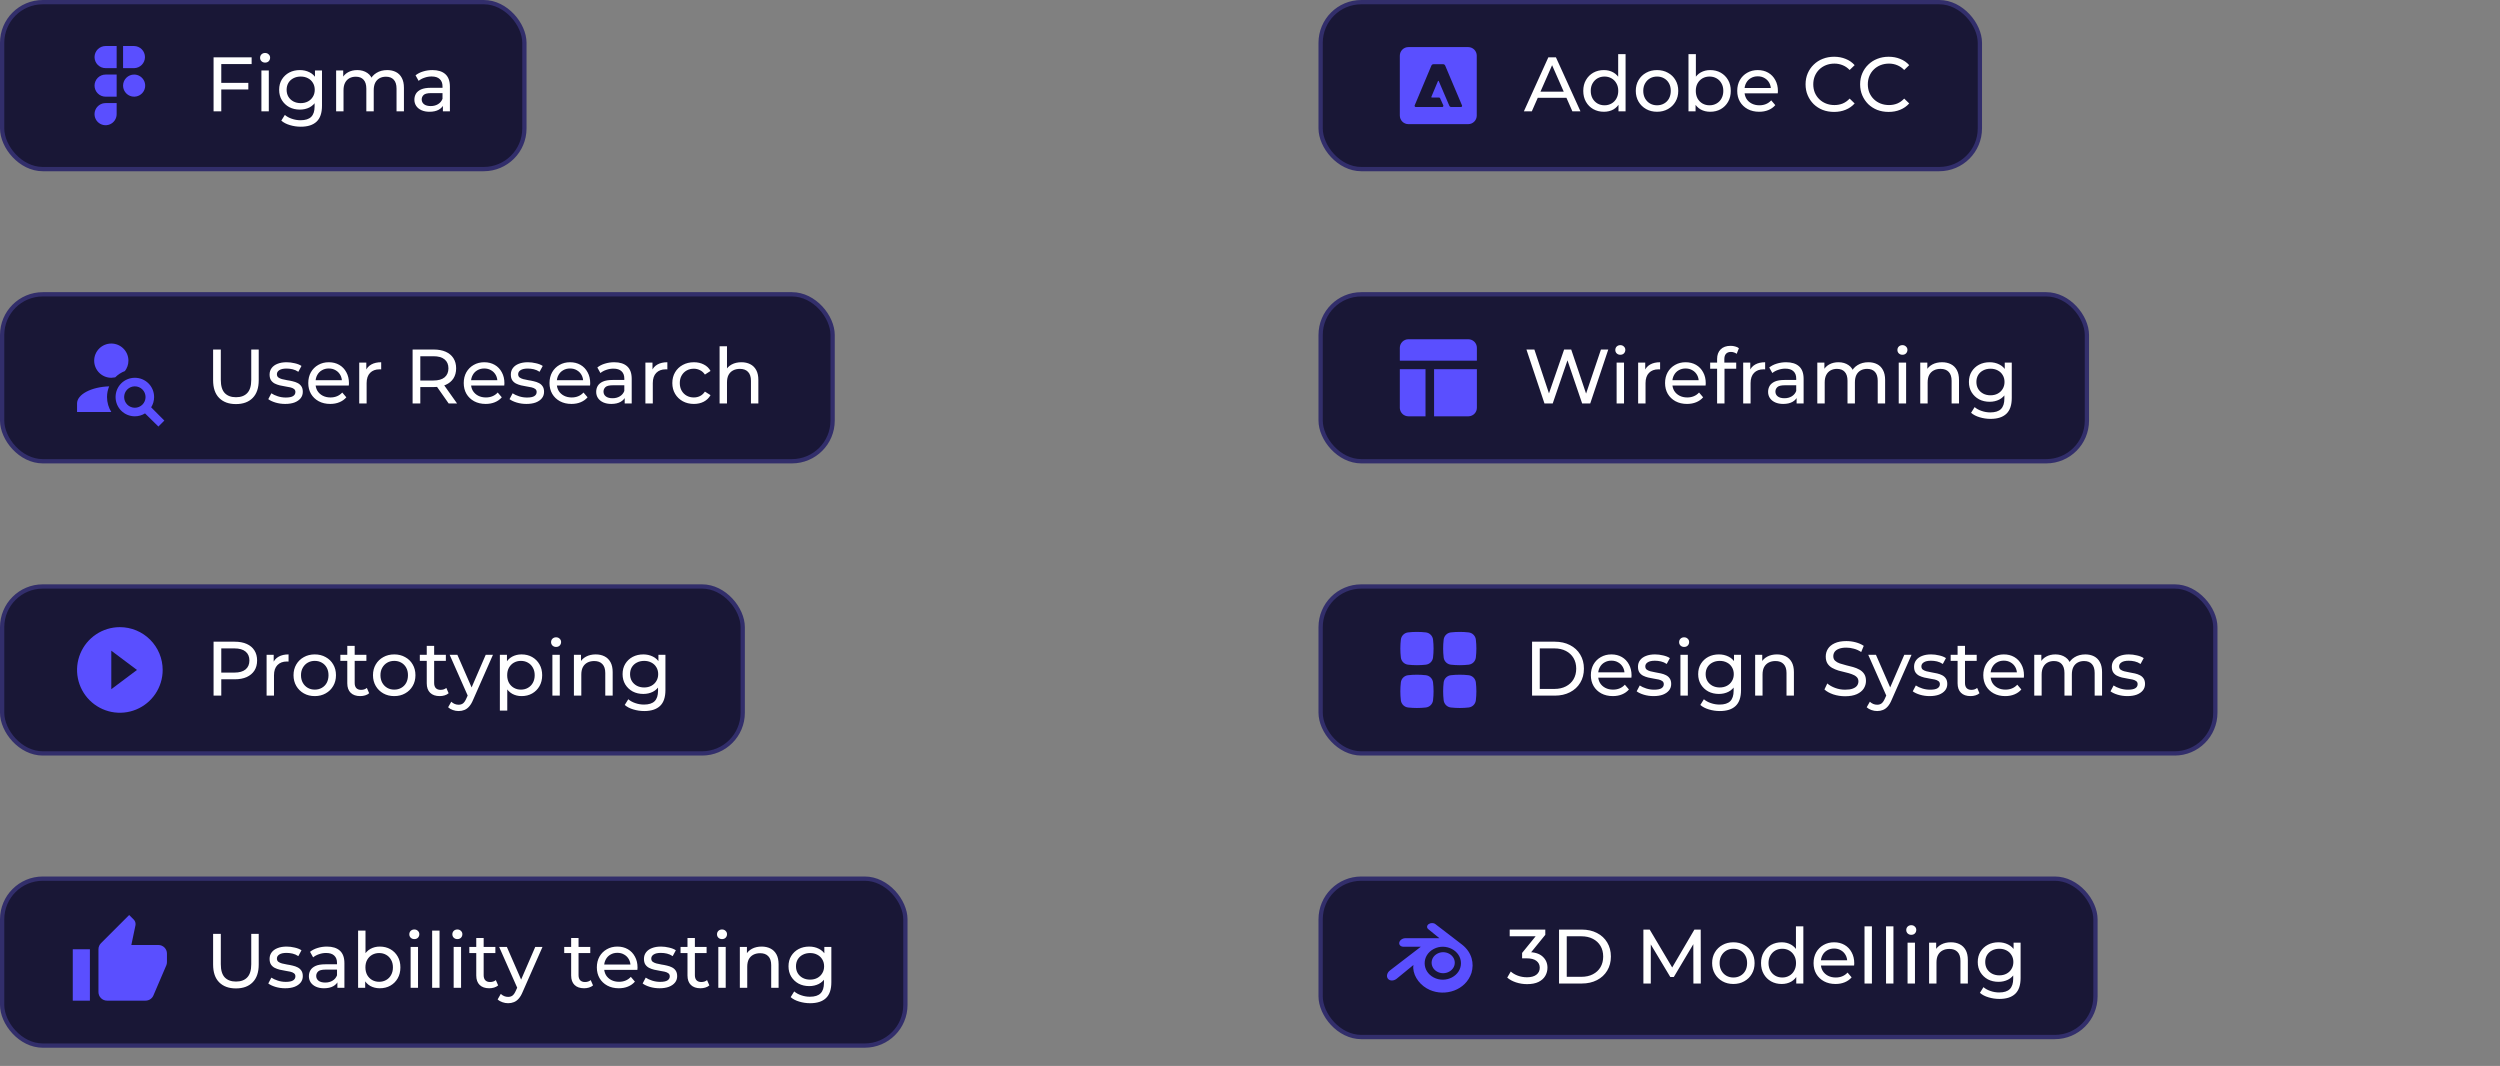
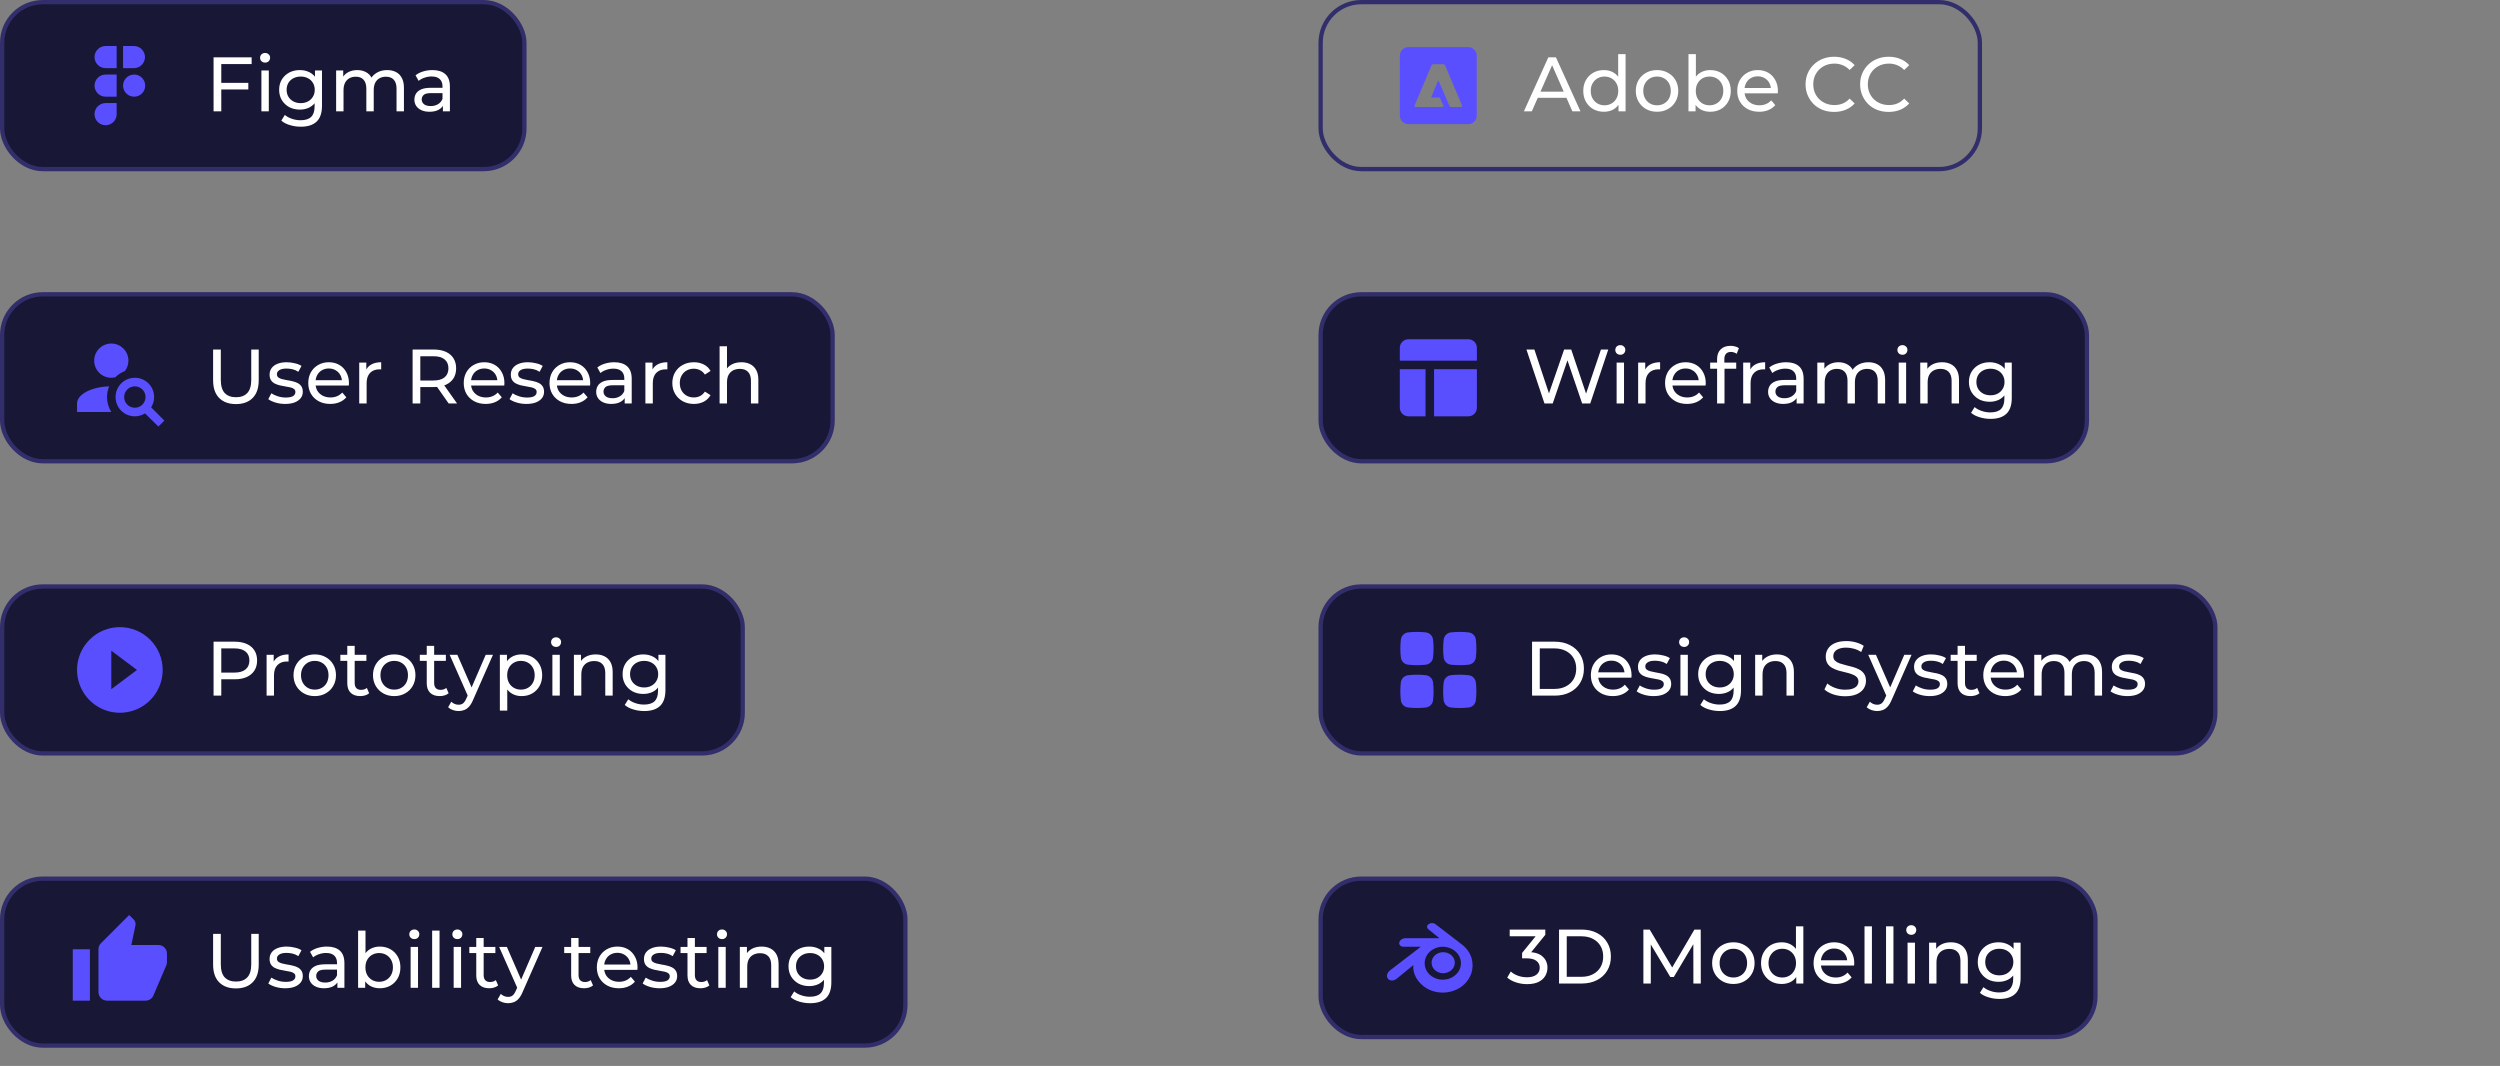
<svg xmlns="http://www.w3.org/2000/svg" width="584" height="249" viewBox="0 0 584 249" fill="none">
  <rect x="0" y="0" width="584" height="249" fill="#808080" stroke="none" />
  <rect x="0.5" y="0.5" width="122" height="39" rx="9.5" fill="#191736" />
  <rect x="0.5" y="0.5" width="122" height="39" rx="9.5" stroke="#322E6B" />
  <path fill-rule="evenodd" clip-rule="evenodd" d="M24.667 17.417C24.328 17.417 23.992 17.484 23.678 17.614C23.365 17.743 23.08 17.934 22.84 18.174C22.601 18.413 22.41 18.698 22.281 19.012C22.151 19.325 22.084 19.661 22.084 20C22.084 20.339 22.151 20.675 22.281 20.988C22.41 21.302 22.601 21.587 22.84 21.826C23.08 22.066 23.365 22.257 23.678 22.386C23.992 22.516 24.328 22.583 24.667 22.583H27.25V17.417H24.667ZM27.25 15.917H24.667C23.982 15.917 23.325 15.645 22.84 15.16C22.356 14.676 22.084 14.019 22.084 13.334C22.084 12.648 22.356 11.991 22.84 11.507C23.325 11.022 23.982 10.75 24.667 10.75H27.25V15.917ZM28.75 10.75V15.917H31.333C32.009 15.904 32.654 15.626 33.127 15.143C33.601 14.66 33.866 14.01 33.866 13.334C33.866 12.657 33.601 12.007 33.127 11.524C32.654 11.041 32.009 10.763 31.333 10.75H28.75ZM31.333 17.416C30.655 17.416 30.004 17.682 29.521 18.158C29.038 18.634 28.761 19.28 28.75 19.958V20.041C28.758 20.55 28.917 21.045 29.206 21.464C29.494 21.884 29.901 22.208 30.373 22.397C30.846 22.586 31.364 22.631 31.862 22.527C32.36 22.423 32.817 22.174 33.174 21.811C33.531 21.448 33.773 20.988 33.869 20.488C33.965 19.988 33.912 19.471 33.715 19.001C33.518 18.532 33.187 18.131 32.764 17.849C32.34 17.567 31.842 17.416 31.333 17.416ZM24.667 24.083C24.156 24.083 23.656 24.234 23.231 24.518C22.806 24.802 22.475 25.205 22.279 25.677C22.083 26.15 22.032 26.669 22.131 27.171C22.231 27.672 22.477 28.132 22.838 28.494C23.2 28.855 23.66 29.102 24.162 29.201C24.663 29.301 25.182 29.25 25.655 29.054C26.127 28.859 26.53 28.528 26.814 28.103C27.098 27.678 27.25 27.178 27.25 26.667V24.083H24.667Z" fill="#5A4FFF" />
  <path d="M51.51 19.358H58.008V20.906H51.51V19.358ZM51.69 26H49.89V13.4H58.782V14.966H51.69V26ZM61.064 26V16.46H62.792V26H61.064ZM61.928 14.624C61.592 14.624 61.31 14.516 61.082 14.3C60.866 14.084 60.758 13.82 60.758 13.508C60.758 13.184 60.866 12.914 61.082 12.698C61.31 12.482 61.592 12.374 61.928 12.374C62.264 12.374 62.54 12.482 62.756 12.698C62.984 12.902 63.098 13.16 63.098 13.472C63.098 13.796 62.99 14.072 62.774 14.3C62.558 14.516 62.276 14.624 61.928 14.624ZM70.267 29.6C69.391 29.6 68.539 29.474 67.711 29.222C66.895 28.982 66.229 28.634 65.713 28.178L66.541 26.846C66.985 27.23 67.531 27.53 68.179 27.746C68.827 27.974 69.505 28.088 70.213 28.088C71.341 28.088 72.169 27.824 72.697 27.296C73.225 26.768 73.489 25.964 73.489 24.884V22.868L73.669 20.978L73.579 19.07V16.46H75.217V24.704C75.217 26.384 74.797 27.62 73.957 28.412C73.117 29.204 71.887 29.6 70.267 29.6ZM70.051 25.604C69.127 25.604 68.299 25.412 67.567 25.028C66.847 24.632 66.271 24.086 65.839 23.39C65.419 22.694 65.209 21.89 65.209 20.978C65.209 20.054 65.419 19.25 65.839 18.566C66.271 17.87 66.847 17.33 67.567 16.946C68.299 16.562 69.127 16.37 70.051 16.37C70.867 16.37 71.611 16.538 72.283 16.874C72.955 17.198 73.489 17.702 73.885 18.386C74.293 19.07 74.497 19.934 74.497 20.978C74.497 22.01 74.293 22.868 73.885 23.552C73.489 24.236 72.955 24.752 72.283 25.1C71.611 25.436 70.867 25.604 70.051 25.604ZM70.249 24.092C70.885 24.092 71.449 23.96 71.941 23.696C72.433 23.432 72.817 23.066 73.093 22.598C73.381 22.13 73.525 21.59 73.525 20.978C73.525 20.366 73.381 19.826 73.093 19.358C72.817 18.89 72.433 18.53 71.941 18.278C71.449 18.014 70.885 17.882 70.249 17.882C69.613 17.882 69.043 18.014 68.539 18.278C68.047 18.53 67.657 18.89 67.369 19.358C67.093 19.826 66.955 20.366 66.955 20.978C66.955 21.59 67.093 22.13 67.369 22.598C67.657 23.066 68.047 23.432 68.539 23.696C69.043 23.96 69.613 24.092 70.249 24.092ZM90.453 16.37C91.221 16.37 91.899 16.52 92.487 16.82C93.075 17.12 93.531 17.576 93.855 18.188C94.191 18.8 94.359 19.574 94.359 20.51V26H92.631V20.708C92.631 19.784 92.415 19.088 91.983 18.62C91.551 18.152 90.945 17.918 90.165 17.918C89.589 17.918 89.085 18.038 88.653 18.278C88.221 18.518 87.885 18.872 87.645 19.34C87.417 19.808 87.303 20.39 87.303 21.086V26H85.575V20.708C85.575 19.784 85.359 19.088 84.927 18.62C84.507 18.152 83.901 17.918 83.109 17.918C82.545 17.918 82.047 18.038 81.615 18.278C81.183 18.518 80.847 18.872 80.607 19.34C80.367 19.808 80.247 20.39 80.247 21.086V26H78.519V16.46H80.175V18.998L79.905 18.35C80.205 17.726 80.667 17.24 81.291 16.892C81.915 16.544 82.641 16.37 83.469 16.37C84.381 16.37 85.167 16.598 85.827 17.054C86.487 17.498 86.919 18.176 87.123 19.088L86.421 18.8C86.709 18.068 87.213 17.48 87.933 17.036C88.653 16.592 89.493 16.37 90.453 16.37ZM103.46 26V23.984L103.37 23.606V20.168C103.37 19.436 103.154 18.872 102.722 18.476C102.302 18.068 101.666 17.864 100.814 17.864C100.25 17.864 99.698 17.96 99.158 18.152C98.618 18.332 98.162 18.578 97.79 18.89L97.07 17.594C97.562 17.198 98.15 16.898 98.834 16.694C99.53 16.478 100.256 16.37 101.012 16.37C102.32 16.37 103.328 16.688 104.036 17.324C104.744 17.96 105.098 18.932 105.098 20.24V26H103.46ZM100.328 26.108C99.62 26.108 98.996 25.988 98.456 25.748C97.928 25.508 97.52 25.178 97.232 24.758C96.944 24.326 96.8 23.84 96.8 23.3C96.8 22.784 96.92 22.316 97.16 21.896C97.412 21.476 97.814 21.14 98.366 20.888C98.93 20.636 99.686 20.51 100.634 20.51H103.658V21.752H100.706C99.842 21.752 99.26 21.896 98.96 22.184C98.66 22.472 98.51 22.82 98.51 23.228C98.51 23.696 98.696 24.074 99.068 24.362C99.44 24.638 99.956 24.776 100.616 24.776C101.264 24.776 101.828 24.632 102.308 24.344C102.8 24.056 103.154 23.636 103.37 23.084L103.712 24.272C103.484 24.836 103.082 25.286 102.506 25.622C101.93 25.946 101.204 26.108 100.328 26.108Z" fill="white" />
-   <rect x="308.5" y="0.5" width="154" height="39" rx="9.5" fill="#191736" />
  <rect x="308.5" y="0.5" width="154" height="39" rx="9.5" stroke="#322E6B" />
  <path d="M342.97 11H329C327.9 11 327 11.9 327 13V27C327 28.1 327.9 29 329 29H342.97C344.07 29 344.97 28.1 344.97 27V13C344.97 12.47 344.759 11.961 344.384 11.586C344.009 11.211 343.5 11 342.97 11ZM341.38 24.98C341.35 24.99 341.31 25 341.28 25H339.02C338.922 25.002 338.826 24.974 338.744 24.921C338.662 24.867 338.598 24.79 338.56 24.7L336.1 18.96C336.08 18.9 336.02 18.87 335.97 18.89C335.954 18.896 335.94 18.905 335.927 18.917C335.915 18.93 335.906 18.944 335.9 18.96L334.37 22.61C334.34 22.68 334.37 22.75 334.44 22.78C334.46 22.79 334.47 22.79 334.49 22.79H336.17C336.27 22.79 336.37 22.85 336.41 22.95L337.15 24.59C337.22 24.74 337.14 24.92 336.99 24.99C336.93 24.99 336.89 25 336.85 25H330.73C330.58 25 330.45 24.87 330.45 24.72C330.45 24.68 330.46 24.65 330.47 24.61L334.37 15.33C334.45 15.13 334.65 15 334.86 15H337.11C337.33 15 337.52 15.13 337.6 15.33L341.52 24.61C341.59 24.75 341.53 24.92 341.38 24.98Z" fill="#5A4FFF" />
  <path d="M355.982 26L361.688 13.4H363.47L369.194 26H367.304L362.21 14.408H362.93L357.836 26H355.982ZM358.412 22.85L358.898 21.41H365.99L366.512 22.85H358.412ZM374.676 26.108C373.752 26.108 372.924 25.904 372.192 25.496C371.472 25.088 370.902 24.518 370.482 23.786C370.062 23.054 369.852 22.202 369.852 21.23C369.852 20.258 370.062 19.412 370.482 18.692C370.902 17.96 371.472 17.39 372.192 16.982C372.924 16.574 373.752 16.37 374.676 16.37C375.48 16.37 376.206 16.55 376.854 16.91C377.502 17.27 378.018 17.81 378.402 18.53C378.798 19.25 378.996 20.15 378.996 21.23C378.996 22.31 378.804 23.21 378.42 23.93C378.048 24.65 377.538 25.196 376.89 25.568C376.242 25.928 375.504 26.108 374.676 26.108ZM374.82 24.596C375.42 24.596 375.96 24.458 376.44 24.182C376.932 23.906 377.316 23.516 377.592 23.012C377.88 22.496 378.024 21.902 378.024 21.23C378.024 20.546 377.88 19.958 377.592 19.466C377.316 18.962 376.932 18.572 376.44 18.296C375.96 18.02 375.42 17.882 374.82 17.882C374.208 17.882 373.662 18.02 373.182 18.296C372.702 18.572 372.318 18.962 372.03 19.466C371.742 19.958 371.598 20.546 371.598 21.23C371.598 21.902 371.742 22.496 372.03 23.012C372.318 23.516 372.702 23.906 373.182 24.182C373.662 24.458 374.208 24.596 374.82 24.596ZM378.078 26V23.426L378.186 21.212L378.006 18.998V12.644H379.734V26H378.078ZM387.089 26.108C386.129 26.108 385.277 25.898 384.533 25.478C383.789 25.058 383.201 24.482 382.769 23.75C382.337 23.006 382.121 22.166 382.121 21.23C382.121 20.282 382.337 19.442 382.769 18.71C383.201 17.978 383.789 17.408 384.533 17C385.277 16.58 386.129 16.37 387.089 16.37C388.037 16.37 388.883 16.58 389.627 17C390.383 17.408 390.971 17.978 391.391 18.71C391.823 19.43 392.039 20.27 392.039 21.23C392.039 22.178 391.823 23.018 391.391 23.75C390.971 24.482 390.383 25.058 389.627 25.478C388.883 25.898 388.037 26.108 387.089 26.108ZM387.089 24.596C387.701 24.596 388.247 24.458 388.727 24.182C389.219 23.906 389.603 23.516 389.879 23.012C390.155 22.496 390.293 21.902 390.293 21.23C390.293 20.546 390.155 19.958 389.879 19.466C389.603 18.962 389.219 18.572 388.727 18.296C388.247 18.02 387.701 17.882 387.089 17.882C386.477 17.882 385.931 18.02 385.451 18.296C384.971 18.572 384.587 18.962 384.299 19.466C384.011 19.958 383.867 20.546 383.867 21.23C383.867 21.902 384.011 22.496 384.299 23.012C384.587 23.516 384.971 23.906 385.451 24.182C385.931 24.458 386.477 24.596 387.089 24.596ZM399.487 26.108C398.671 26.108 397.933 25.928 397.273 25.568C396.625 25.196 396.109 24.65 395.725 23.93C395.353 23.21 395.167 22.31 395.167 21.23C395.167 20.15 395.359 19.25 395.743 18.53C396.139 17.81 396.661 17.27 397.309 16.91C397.969 16.55 398.695 16.37 399.487 16.37C400.423 16.37 401.251 16.574 401.971 16.982C402.691 17.39 403.261 17.96 403.681 18.692C404.101 19.412 404.311 20.258 404.311 21.23C404.311 22.202 404.101 23.054 403.681 23.786C403.261 24.518 402.691 25.088 401.971 25.496C401.251 25.904 400.423 26.108 399.487 26.108ZM394.429 26V12.644H396.157V18.998L395.977 21.212L396.085 23.426V26H394.429ZM399.343 24.596C399.955 24.596 400.501 24.458 400.981 24.182C401.473 23.906 401.857 23.516 402.133 23.012C402.421 22.496 402.565 21.902 402.565 21.23C402.565 20.546 402.421 19.958 402.133 19.466C401.857 18.962 401.473 18.572 400.981 18.296C400.501 18.02 399.955 17.882 399.343 17.882C398.743 17.882 398.197 18.02 397.705 18.296C397.225 18.572 396.841 18.962 396.553 19.466C396.277 19.958 396.139 20.546 396.139 21.23C396.139 21.902 396.277 22.496 396.553 23.012C396.841 23.516 397.225 23.906 397.705 24.182C398.197 24.458 398.743 24.596 399.343 24.596ZM410.947 26.108C409.927 26.108 409.027 25.898 408.247 25.478C407.479 25.058 406.879 24.482 406.447 23.75C406.027 23.018 405.817 22.178 405.817 21.23C405.817 20.282 406.021 19.442 406.429 18.71C406.849 17.978 407.419 17.408 408.139 17C408.871 16.58 409.693 16.37 410.605 16.37C411.529 16.37 412.345 16.574 413.053 16.982C413.761 17.39 414.313 17.966 414.709 18.71C415.117 19.442 415.321 20.3 415.321 21.284C415.321 21.356 415.315 21.44 415.303 21.536C415.303 21.632 415.297 21.722 415.285 21.806H407.167V20.564H414.385L413.683 20.996C413.695 20.384 413.569 19.838 413.305 19.358C413.041 18.878 412.675 18.506 412.207 18.242C411.751 17.966 411.217 17.828 410.605 17.828C410.005 17.828 409.471 17.966 409.003 18.242C408.535 18.506 408.169 18.884 407.905 19.376C407.641 19.856 407.509 20.408 407.509 21.032V21.32C407.509 21.956 407.653 22.526 407.941 23.03C408.241 23.522 408.655 23.906 409.183 24.182C409.711 24.458 410.317 24.596 411.001 24.596C411.565 24.596 412.075 24.5 412.531 24.308C412.999 24.116 413.407 23.828 413.755 23.444L414.709 24.56C414.277 25.064 413.737 25.448 413.089 25.712C412.453 25.976 411.739 26.108 410.947 26.108ZM428.44 26.144C427.48 26.144 426.592 25.988 425.776 25.676C424.972 25.352 424.27 24.902 423.67 24.326C423.082 23.738 422.62 23.054 422.284 22.274C421.948 21.494 421.78 20.636 421.78 19.7C421.78 18.764 421.948 17.906 422.284 17.126C422.62 16.346 423.088 15.668 423.688 15.092C424.288 14.504 424.99 14.054 425.794 13.742C426.61 13.418 427.498 13.256 428.458 13.256C429.43 13.256 430.324 13.424 431.14 13.76C431.968 14.084 432.67 14.57 433.246 15.218L432.076 16.352C431.596 15.848 431.056 15.476 430.456 15.236C429.856 14.984 429.214 14.858 428.53 14.858C427.822 14.858 427.162 14.978 426.55 15.218C425.95 15.458 425.428 15.794 424.984 16.226C424.54 16.658 424.192 17.174 423.94 17.774C423.7 18.362 423.58 19.004 423.58 19.7C423.58 20.396 423.7 21.044 423.94 21.644C424.192 22.232 424.54 22.742 424.984 23.174C425.428 23.606 425.95 23.942 426.55 24.182C427.162 24.422 427.822 24.542 428.53 24.542C429.214 24.542 429.856 24.422 430.456 24.182C431.056 23.93 431.596 23.546 432.076 23.03L433.246 24.164C432.67 24.812 431.968 25.304 431.14 25.64C430.324 25.976 429.424 26.144 428.44 26.144ZM441.184 26.144C440.224 26.144 439.336 25.988 438.52 25.676C437.716 25.352 437.014 24.902 436.414 24.326C435.826 23.738 435.364 23.054 435.028 22.274C434.692 21.494 434.524 20.636 434.524 19.7C434.524 18.764 434.692 17.906 435.028 17.126C435.364 16.346 435.832 15.668 436.432 15.092C437.032 14.504 437.734 14.054 438.538 13.742C439.354 13.418 440.242 13.256 441.202 13.256C442.174 13.256 443.068 13.424 443.884 13.76C444.712 14.084 445.414 14.57 445.99 15.218L444.82 16.352C444.34 15.848 443.8 15.476 443.2 15.236C442.6 14.984 441.958 14.858 441.274 14.858C440.566 14.858 439.906 14.978 439.294 15.218C438.694 15.458 438.172 15.794 437.728 16.226C437.284 16.658 436.936 17.174 436.684 17.774C436.444 18.362 436.324 19.004 436.324 19.7C436.324 20.396 436.444 21.044 436.684 21.644C436.936 22.232 437.284 22.742 437.728 23.174C438.172 23.606 438.694 23.942 439.294 24.182C439.906 24.422 440.566 24.542 441.274 24.542C441.958 24.542 442.6 24.422 443.2 24.182C443.8 23.93 444.34 23.546 444.82 23.03L445.99 24.164C445.414 24.812 444.712 25.304 443.884 25.64C443.068 25.976 442.168 26.144 441.184 26.144Z" fill="white" />
  <rect x="0.5" y="68.75" width="194" height="39" rx="9.5" fill="#191736" />
  <rect x="0.5" y="68.75" width="194" height="39" rx="9.5" stroke="#322E6B" />
  <path d="M31.5 88.25C34 88.25 36 90.25 36 92.75C36 93.63 35.75 94.46 35.31 95.15L38.39 98.25L37 99.64L33.88 96.57C33.19 97 32.37 97.25 31.5 97.25C29 97.25 27 95.25 27 92.75C27 90.25 29 88.25 31.5 88.25ZM31.5 90.25C30.837 90.25 30.201 90.513 29.732 90.982C29.263 91.451 29 92.087 29 92.75C29 93.413 29.263 94.049 29.732 94.518C30.201 94.987 30.837 95.25 31.5 95.25C32.163 95.25 32.799 94.987 33.268 94.518C33.737 94.049 34 93.413 34 92.75C34 92.087 33.737 91.451 33.268 90.982C32.799 90.513 32.163 90.25 31.5 90.25ZM26 80.25C27.061 80.25 28.078 80.671 28.828 81.422C29.579 82.172 30 83.189 30 84.25C30 85.16 29.69 86 29.18 86.68C28.32 87 27.55 87.51 26.91 88.15L26 88.25C24.939 88.25 23.922 87.829 23.172 87.078C22.421 86.328 22 85.311 22 84.25C22 83.189 22.421 82.172 23.172 81.422C23.922 80.671 24.939 80.25 26 80.25ZM18 96.25V94.25C18 92.13 21.31 90.39 25.5 90.25C25.18 91.03 25 91.87 25 92.75C25 94.04 25.38 95.25 26 96.25H18Z" fill="#5A4FFF" />
  <path d="M55.11 94.394C53.454 94.394 52.152 93.92 51.204 92.972C50.256 92.024 49.782 90.638 49.782 88.814V81.65H51.582V88.742C51.582 90.146 51.888 91.172 52.5 91.82C53.124 92.468 54 92.792 55.128 92.792C56.268 92.792 57.144 92.468 57.756 91.82C58.38 91.172 58.692 90.146 58.692 88.742V81.65H60.438V88.814C60.438 90.638 59.964 92.024 59.016 92.972C58.08 93.92 56.778 94.394 55.11 94.394ZM66.612 94.358C65.82 94.358 65.064 94.25 64.344 94.034C63.636 93.818 63.078 93.554 62.67 93.242L63.39 91.874C63.798 92.15 64.302 92.384 64.902 92.576C65.502 92.768 66.114 92.864 66.738 92.864C67.542 92.864 68.118 92.75 68.466 92.522C68.826 92.294 69.006 91.976 69.006 91.568C69.006 91.268 68.898 91.034 68.682 90.866C68.466 90.698 68.178 90.572 67.818 90.488C67.47 90.404 67.08 90.332 66.648 90.272C66.216 90.2 65.784 90.116 65.352 90.02C64.92 89.912 64.524 89.768 64.164 89.588C63.804 89.396 63.516 89.138 63.3 88.814C63.084 88.478 62.976 88.034 62.976 87.482C62.976 86.906 63.138 86.402 63.462 85.97C63.786 85.538 64.242 85.208 64.83 84.98C65.43 84.74 66.138 84.62 66.954 84.62C67.578 84.62 68.208 84.698 68.844 84.854C69.492 84.998 70.02 85.208 70.428 85.484L69.69 86.852C69.258 86.564 68.808 86.366 68.34 86.258C67.872 86.15 67.404 86.096 66.936 86.096C66.18 86.096 65.616 86.222 65.244 86.474C64.872 86.714 64.686 87.026 64.686 87.41C64.686 87.734 64.794 87.986 65.01 88.166C65.238 88.334 65.526 88.466 65.874 88.562C66.234 88.658 66.63 88.742 67.062 88.814C67.494 88.874 67.926 88.958 68.358 89.066C68.79 89.162 69.18 89.3 69.528 89.48C69.888 89.66 70.176 89.912 70.392 90.236C70.62 90.56 70.734 90.992 70.734 91.532C70.734 92.108 70.566 92.606 70.23 93.026C69.894 93.446 69.42 93.776 68.808 94.016C68.196 94.244 67.464 94.358 66.612 94.358ZM77.142 94.358C76.122 94.358 75.222 94.148 74.442 93.728C73.674 93.308 73.074 92.732 72.642 92C72.222 91.268 72.012 90.428 72.012 89.48C72.012 88.532 72.216 87.692 72.624 86.96C73.044 86.228 73.614 85.658 74.334 85.25C75.066 84.83 75.888 84.62 76.8 84.62C77.724 84.62 78.54 84.824 79.248 85.232C79.956 85.64 80.508 86.216 80.904 86.96C81.312 87.692 81.516 88.55 81.516 89.534C81.516 89.606 81.51 89.69 81.498 89.786C81.498 89.882 81.492 89.972 81.48 90.056H73.362V88.814H80.58L79.878 89.246C79.89 88.634 79.764 88.088 79.5 87.608C79.236 87.128 78.87 86.756 78.402 86.492C77.946 86.216 77.412 86.078 76.8 86.078C76.2 86.078 75.666 86.216 75.198 86.492C74.73 86.756 74.364 87.134 74.1 87.626C73.836 88.106 73.704 88.658 73.704 89.282V89.57C73.704 90.206 73.848 90.776 74.136 91.28C74.436 91.772 74.85 92.156 75.378 92.432C75.906 92.708 76.512 92.846 77.196 92.846C77.76 92.846 78.27 92.75 78.726 92.558C79.194 92.366 79.602 92.078 79.95 91.694L80.904 92.81C80.472 93.314 79.932 93.698 79.284 93.962C78.648 94.226 77.934 94.358 77.142 94.358ZM83.915 94.25V84.71H85.571V87.302L85.409 86.654C85.673 85.994 86.117 85.49 86.741 85.142C87.365 84.794 88.133 84.62 89.045 84.62V86.294C88.973 86.282 88.901 86.276 88.829 86.276C88.769 86.276 88.709 86.276 88.649 86.276C87.725 86.276 86.993 86.552 86.453 87.104C85.913 87.656 85.643 88.454 85.643 89.498V94.25H83.915ZM96.384 94.25V81.65H101.298C102.402 81.65 103.344 81.824 104.124 82.172C104.904 82.52 105.504 83.024 105.924 83.684C106.344 84.344 106.554 85.13 106.554 86.042C106.554 86.954 106.344 87.74 105.924 88.4C105.504 89.048 104.904 89.546 104.124 89.894C103.344 90.242 102.402 90.416 101.298 90.416H97.374L98.184 89.588V94.25H96.384ZM104.808 94.25L101.604 89.678H103.53L106.77 94.25H104.808ZM98.184 89.768L97.374 88.886H101.244C102.396 88.886 103.266 88.64 103.854 88.148C104.454 87.644 104.754 86.942 104.754 86.042C104.754 85.142 104.454 84.446 103.854 83.954C103.266 83.462 102.396 83.216 101.244 83.216H97.374L98.184 82.316V89.768ZM113.458 94.358C112.438 94.358 111.538 94.148 110.758 93.728C109.99 93.308 109.39 92.732 108.958 92C108.538 91.268 108.328 90.428 108.328 89.48C108.328 88.532 108.532 87.692 108.94 86.96C109.36 86.228 109.93 85.658 110.65 85.25C111.382 84.83 112.204 84.62 113.116 84.62C114.04 84.62 114.856 84.824 115.564 85.232C116.272 85.64 116.824 86.216 117.22 86.96C117.628 87.692 117.832 88.55 117.832 89.534C117.832 89.606 117.826 89.69 117.814 89.786C117.814 89.882 117.808 89.972 117.796 90.056H109.678V88.814H116.896L116.194 89.246C116.206 88.634 116.08 88.088 115.816 87.608C115.552 87.128 115.186 86.756 114.718 86.492C114.262 86.216 113.728 86.078 113.116 86.078C112.516 86.078 111.982 86.216 111.514 86.492C111.046 86.756 110.68 87.134 110.416 87.626C110.152 88.106 110.02 88.658 110.02 89.282V89.57C110.02 90.206 110.164 90.776 110.452 91.28C110.752 91.772 111.166 92.156 111.694 92.432C112.222 92.708 112.828 92.846 113.512 92.846C114.076 92.846 114.586 92.75 115.042 92.558C115.51 92.366 115.918 92.078 116.266 91.694L117.22 92.81C116.788 93.314 116.248 93.698 115.6 93.962C114.964 94.226 114.25 94.358 113.458 94.358ZM122.968 94.358C122.176 94.358 121.42 94.25 120.7 94.034C119.992 93.818 119.434 93.554 119.026 93.242L119.746 91.874C120.154 92.15 120.658 92.384 121.258 92.576C121.858 92.768 122.47 92.864 123.094 92.864C123.898 92.864 124.474 92.75 124.822 92.522C125.182 92.294 125.362 91.976 125.362 91.568C125.362 91.268 125.254 91.034 125.038 90.866C124.822 90.698 124.534 90.572 124.174 90.488C123.826 90.404 123.436 90.332 123.004 90.272C122.572 90.2 122.14 90.116 121.708 90.02C121.276 89.912 120.88 89.768 120.52 89.588C120.16 89.396 119.872 89.138 119.656 88.814C119.44 88.478 119.332 88.034 119.332 87.482C119.332 86.906 119.494 86.402 119.818 85.97C120.142 85.538 120.598 85.208 121.186 84.98C121.786 84.74 122.494 84.62 123.31 84.62C123.934 84.62 124.564 84.698 125.2 84.854C125.848 84.998 126.376 85.208 126.784 85.484L126.046 86.852C125.614 86.564 125.164 86.366 124.696 86.258C124.228 86.15 123.76 86.096 123.292 86.096C122.536 86.096 121.972 86.222 121.6 86.474C121.228 86.714 121.042 87.026 121.042 87.41C121.042 87.734 121.15 87.986 121.366 88.166C121.594 88.334 121.882 88.466 122.23 88.562C122.59 88.658 122.986 88.742 123.418 88.814C123.85 88.874 124.282 88.958 124.714 89.066C125.146 89.162 125.536 89.3 125.884 89.48C126.244 89.66 126.532 89.912 126.748 90.236C126.976 90.56 127.09 90.992 127.09 91.532C127.09 92.108 126.922 92.606 126.586 93.026C126.25 93.446 125.776 93.776 125.164 94.016C124.552 94.244 123.82 94.358 122.968 94.358ZM133.497 94.358C132.477 94.358 131.577 94.148 130.797 93.728C130.029 93.308 129.429 92.732 128.997 92C128.577 91.268 128.367 90.428 128.367 89.48C128.367 88.532 128.571 87.692 128.979 86.96C129.399 86.228 129.969 85.658 130.689 85.25C131.421 84.83 132.243 84.62 133.155 84.62C134.079 84.62 134.895 84.824 135.603 85.232C136.311 85.64 136.863 86.216 137.259 86.96C137.667 87.692 137.871 88.55 137.871 89.534C137.871 89.606 137.865 89.69 137.853 89.786C137.853 89.882 137.847 89.972 137.835 90.056H129.717V88.814H136.935L136.233 89.246C136.245 88.634 136.119 88.088 135.855 87.608C135.591 87.128 135.225 86.756 134.757 86.492C134.301 86.216 133.767 86.078 133.155 86.078C132.555 86.078 132.021 86.216 131.553 86.492C131.085 86.756 130.719 87.134 130.455 87.626C130.191 88.106 130.059 88.658 130.059 89.282V89.57C130.059 90.206 130.203 90.776 130.491 91.28C130.791 91.772 131.205 92.156 131.733 92.432C132.261 92.708 132.867 92.846 133.551 92.846C134.115 92.846 134.625 92.75 135.081 92.558C135.549 92.366 135.957 92.078 136.305 91.694L137.259 92.81C136.827 93.314 136.287 93.698 135.639 93.962C135.003 94.226 134.289 94.358 133.497 94.358ZM145.929 94.25V92.234L145.839 91.856V88.418C145.839 87.686 145.623 87.122 145.191 86.726C144.771 86.318 144.135 86.114 143.283 86.114C142.719 86.114 142.167 86.21 141.627 86.402C141.087 86.582 140.631 86.828 140.259 87.14L139.539 85.844C140.031 85.448 140.619 85.148 141.303 84.944C141.999 84.728 142.725 84.62 143.481 84.62C144.789 84.62 145.797 84.938 146.505 85.574C147.213 86.21 147.567 87.182 147.567 88.49V94.25H145.929ZM142.797 94.358C142.089 94.358 141.465 94.238 140.925 93.998C140.397 93.758 139.989 93.428 139.701 93.008C139.413 92.576 139.269 92.09 139.269 91.55C139.269 91.034 139.389 90.566 139.629 90.146C139.881 89.726 140.283 89.39 140.835 89.138C141.399 88.886 142.155 88.76 143.103 88.76H146.127V90.002H143.175C142.311 90.002 141.729 90.146 141.429 90.434C141.129 90.722 140.979 91.07 140.979 91.478C140.979 91.946 141.165 92.324 141.537 92.612C141.909 92.888 142.425 93.026 143.085 93.026C143.733 93.026 144.297 92.882 144.777 92.594C145.269 92.306 145.623 91.886 145.839 91.334L146.181 92.522C145.953 93.086 145.551 93.536 144.975 93.872C144.399 94.196 143.673 94.358 142.797 94.358ZM150.765 94.25V84.71H152.421V87.302L152.259 86.654C152.523 85.994 152.967 85.49 153.591 85.142C154.215 84.794 154.983 84.62 155.895 84.62V86.294C155.823 86.282 155.751 86.276 155.679 86.276C155.619 86.276 155.559 86.276 155.499 86.276C154.575 86.276 153.843 86.552 153.303 87.104C152.763 87.656 152.493 88.454 152.493 89.498V94.25H150.765ZM162.095 94.358C161.123 94.358 160.253 94.148 159.485 93.728C158.729 93.308 158.135 92.732 157.703 92C157.271 91.268 157.055 90.428 157.055 89.48C157.055 88.532 157.271 87.692 157.703 86.96C158.135 86.228 158.729 85.658 159.485 85.25C160.253 84.83 161.123 84.62 162.095 84.62C162.959 84.62 163.727 84.794 164.399 85.142C165.083 85.478 165.611 85.982 165.983 86.654L164.669 87.5C164.357 87.032 163.973 86.69 163.517 86.474C163.073 86.246 162.593 86.132 162.077 86.132C161.453 86.132 160.895 86.27 160.403 86.546C159.911 86.822 159.521 87.212 159.233 87.716C158.945 88.208 158.801 88.796 158.801 89.48C158.801 90.164 158.945 90.758 159.233 91.262C159.521 91.766 159.911 92.156 160.403 92.432C160.895 92.708 161.453 92.846 162.077 92.846C162.593 92.846 163.073 92.738 163.517 92.522C163.973 92.294 164.357 91.946 164.669 91.478L165.983 92.306C165.611 92.966 165.083 93.476 164.399 93.836C163.727 94.184 162.959 94.358 162.095 94.358ZM173.191 84.62C173.971 84.62 174.655 84.77 175.243 85.07C175.843 85.37 176.311 85.826 176.647 86.438C176.983 87.05 177.151 87.824 177.151 88.76V94.25H175.423V88.958C175.423 88.034 175.195 87.338 174.739 86.87C174.295 86.402 173.665 86.168 172.849 86.168C172.237 86.168 171.703 86.288 171.247 86.528C170.791 86.768 170.437 87.122 170.185 87.59C169.945 88.058 169.825 88.64 169.825 89.336V94.25H168.097V80.894H169.825V87.284L169.483 86.6C169.795 85.976 170.275 85.49 170.923 85.142C171.571 84.794 172.327 84.62 173.191 84.62Z" fill="white" />
  <rect x="308.5" y="68.75" width="179" height="39" rx="9.5" fill="#191736" />
  <rect x="308.5" y="68.75" width="179" height="39" rx="9.5" stroke="#322E6B" />
  <path d="M333 86.25V97.25H329C328.495 97.25 328.009 97.06 327.639 96.716C327.269 96.373 327.043 95.903 327.005 95.4L327 95.25V86.25H333ZM345 86.25V95.25C345 95.755 344.81 96.241 344.467 96.611C344.123 96.981 343.653 97.207 343.15 97.245L343 97.25H335V86.25H345ZM343 79.25C343.53 79.25 344.039 79.461 344.414 79.836C344.789 80.211 345 80.72 345 81.25V84.25H327V81.25C327 80.72 327.211 80.211 327.586 79.836C327.961 79.461 328.47 79.25 329 79.25H343Z" fill="#5A4FFF" />
  <path d="M360.788 94.25L356.576 81.65H358.43L362.3 93.278H361.364L365.378 81.65H367.034L370.958 93.278H370.058L373.982 81.65H375.692L371.48 94.25H369.59L365.918 83.468H366.404L362.714 94.25H360.788ZM377.642 94.25V84.71H379.37V94.25H377.642ZM378.506 82.874C378.17 82.874 377.888 82.766 377.66 82.55C377.444 82.334 377.336 82.07 377.336 81.758C377.336 81.434 377.444 81.164 377.66 80.948C377.888 80.732 378.17 80.624 378.506 80.624C378.842 80.624 379.118 80.732 379.334 80.948C379.562 81.152 379.676 81.41 379.676 81.722C379.676 82.046 379.568 82.322 379.352 82.55C379.136 82.766 378.854 82.874 378.506 82.874ZM382.669 94.25V84.71H384.325V87.302L384.163 86.654C384.427 85.994 384.871 85.49 385.495 85.142C386.119 84.794 386.887 84.62 387.799 84.62V86.294C387.727 86.282 387.655 86.276 387.583 86.276C387.523 86.276 387.463 86.276 387.403 86.276C386.479 86.276 385.747 86.552 385.207 87.104C384.667 87.656 384.397 88.454 384.397 89.498V94.25H382.669ZM394.089 94.358C393.069 94.358 392.169 94.148 391.389 93.728C390.621 93.308 390.021 92.732 389.589 92C389.169 91.268 388.959 90.428 388.959 89.48C388.959 88.532 389.163 87.692 389.571 86.96C389.991 86.228 390.561 85.658 391.281 85.25C392.013 84.83 392.835 84.62 393.747 84.62C394.671 84.62 395.487 84.824 396.195 85.232C396.903 85.64 397.455 86.216 397.851 86.96C398.259 87.692 398.463 88.55 398.463 89.534C398.463 89.606 398.457 89.69 398.445 89.786C398.445 89.882 398.439 89.972 398.427 90.056H390.309V88.814H397.527L396.825 89.246C396.837 88.634 396.711 88.088 396.447 87.608C396.183 87.128 395.817 86.756 395.349 86.492C394.893 86.216 394.359 86.078 393.747 86.078C393.147 86.078 392.613 86.216 392.145 86.492C391.677 86.756 391.311 87.134 391.047 87.626C390.783 88.106 390.651 88.658 390.651 89.282V89.57C390.651 90.206 390.795 90.776 391.083 91.28C391.383 91.772 391.797 92.156 392.325 92.432C392.853 92.708 393.459 92.846 394.143 92.846C394.707 92.846 395.217 92.75 395.673 92.558C396.141 92.366 396.549 92.078 396.897 91.694L397.851 92.81C397.419 93.314 396.879 93.698 396.231 93.962C395.595 94.226 394.881 94.358 394.089 94.358ZM401.115 94.25V83.864C401.115 82.928 401.385 82.184 401.925 81.632C402.477 81.068 403.257 80.786 404.265 80.786C404.637 80.786 404.991 80.834 405.327 80.93C405.675 81.014 405.969 81.152 406.209 81.344L405.687 82.658C405.507 82.514 405.303 82.406 405.075 82.334C404.847 82.25 404.607 82.208 404.355 82.208C403.851 82.208 403.467 82.352 403.203 82.64C402.939 82.916 402.807 83.33 402.807 83.882V85.16L402.843 85.952V94.25H401.115ZM399.495 86.132V84.71H405.579V86.132H399.495ZM407.208 94.25V84.71H408.864V87.302L408.702 86.654C408.966 85.994 409.41 85.49 410.034 85.142C410.658 84.794 411.426 84.62 412.338 84.62V86.294C412.266 86.282 412.194 86.276 412.122 86.276C412.062 86.276 412.002 86.276 411.942 86.276C411.018 86.276 410.286 86.552 409.746 87.104C409.206 87.656 408.936 88.454 408.936 89.498V94.25H407.208ZM419.687 94.25V92.234L419.597 91.856V88.418C419.597 87.686 419.381 87.122 418.949 86.726C418.529 86.318 417.893 86.114 417.041 86.114C416.477 86.114 415.925 86.21 415.385 86.402C414.845 86.582 414.389 86.828 414.017 87.14L413.297 85.844C413.789 85.448 414.377 85.148 415.061 84.944C415.757 84.728 416.483 84.62 417.239 84.62C418.547 84.62 419.555 84.938 420.263 85.574C420.971 86.21 421.325 87.182 421.325 88.49V94.25H419.687ZM416.555 94.358C415.847 94.358 415.223 94.238 414.683 93.998C414.155 93.758 413.747 93.428 413.459 93.008C413.171 92.576 413.027 92.09 413.027 91.55C413.027 91.034 413.147 90.566 413.387 90.146C413.639 89.726 414.041 89.39 414.593 89.138C415.157 88.886 415.913 88.76 416.861 88.76H419.885V90.002H416.933C416.069 90.002 415.487 90.146 415.187 90.434C414.887 90.722 414.737 91.07 414.737 91.478C414.737 91.946 414.923 92.324 415.295 92.612C415.667 92.888 416.183 93.026 416.843 93.026C417.491 93.026 418.055 92.882 418.535 92.594C419.027 92.306 419.381 91.886 419.597 91.334L419.939 92.522C419.711 93.086 419.309 93.536 418.733 93.872C418.157 94.196 417.431 94.358 416.555 94.358ZM436.457 84.62C437.225 84.62 437.903 84.77 438.491 85.07C439.079 85.37 439.535 85.826 439.859 86.438C440.195 87.05 440.363 87.824 440.363 88.76V94.25H438.635V88.958C438.635 88.034 438.419 87.338 437.987 86.87C437.555 86.402 436.949 86.168 436.169 86.168C435.593 86.168 435.089 86.288 434.657 86.528C434.225 86.768 433.889 87.122 433.649 87.59C433.421 88.058 433.307 88.64 433.307 89.336V94.25H431.579V88.958C431.579 88.034 431.363 87.338 430.931 86.87C430.511 86.402 429.905 86.168 429.113 86.168C428.549 86.168 428.051 86.288 427.619 86.528C427.187 86.768 426.851 87.122 426.611 87.59C426.371 88.058 426.251 88.64 426.251 89.336V94.25H424.523V84.71H426.179V87.248L425.909 86.6C426.209 85.976 426.671 85.49 427.295 85.142C427.919 84.794 428.645 84.62 429.473 84.62C430.385 84.62 431.171 84.848 431.831 85.304C432.491 85.748 432.923 86.426 433.127 87.338L432.425 87.05C432.713 86.318 433.217 85.73 433.937 85.286C434.657 84.842 435.497 84.62 436.457 84.62ZM443.542 94.25V84.71H445.27V94.25H443.542ZM444.406 82.874C444.07 82.874 443.788 82.766 443.56 82.55C443.344 82.334 443.236 82.07 443.236 81.758C443.236 81.434 443.344 81.164 443.56 80.948C443.788 80.732 444.07 80.624 444.406 80.624C444.742 80.624 445.018 80.732 445.234 80.948C445.462 81.152 445.576 81.41 445.576 81.722C445.576 82.046 445.468 82.322 445.252 82.55C445.036 82.766 444.754 82.874 444.406 82.874ZM453.664 84.62C454.444 84.62 455.128 84.77 455.716 85.07C456.316 85.37 456.784 85.826 457.12 86.438C457.456 87.05 457.624 87.824 457.624 88.76V94.25H455.896V88.958C455.896 88.034 455.668 87.338 455.212 86.87C454.768 86.402 454.138 86.168 453.322 86.168C452.71 86.168 452.176 86.288 451.72 86.528C451.264 86.768 450.91 87.122 450.658 87.59C450.418 88.058 450.298 88.64 450.298 89.336V94.25H448.57V84.71H450.226V87.284L449.956 86.6C450.268 85.976 450.748 85.49 451.396 85.142C452.044 84.794 452.8 84.62 453.664 84.62ZM464.998 97.85C464.122 97.85 463.27 97.724 462.442 97.472C461.626 97.232 460.96 96.884 460.444 96.428L461.272 95.096C461.716 95.48 462.262 95.78 462.91 95.996C463.558 96.224 464.236 96.338 464.944 96.338C466.072 96.338 466.9 96.074 467.428 95.546C467.956 95.018 468.22 94.214 468.22 93.134V91.118L468.4 89.228L468.31 87.32V84.71H469.948V92.954C469.948 94.634 469.528 95.87 468.688 96.662C467.848 97.454 466.618 97.85 464.998 97.85ZM464.782 93.854C463.858 93.854 463.03 93.662 462.298 93.278C461.578 92.882 461.002 92.336 460.57 91.64C460.15 90.944 459.94 90.14 459.94 89.228C459.94 88.304 460.15 87.5 460.57 86.816C461.002 86.12 461.578 85.58 462.298 85.196C463.03 84.812 463.858 84.62 464.782 84.62C465.598 84.62 466.342 84.788 467.014 85.124C467.686 85.448 468.22 85.952 468.616 86.636C469.024 87.32 469.228 88.184 469.228 89.228C469.228 90.26 469.024 91.118 468.616 91.802C468.22 92.486 467.686 93.002 467.014 93.35C466.342 93.686 465.598 93.854 464.782 93.854ZM464.98 92.342C465.616 92.342 466.18 92.21 466.672 91.946C467.164 91.682 467.548 91.316 467.824 90.848C468.112 90.38 468.256 89.84 468.256 89.228C468.256 88.616 468.112 88.076 467.824 87.608C467.548 87.14 467.164 86.78 466.672 86.528C466.18 86.264 465.616 86.132 464.98 86.132C464.344 86.132 463.774 86.264 463.27 86.528C462.778 86.78 462.388 87.14 462.1 87.608C461.824 88.076 461.686 88.616 461.686 89.228C461.686 89.84 461.824 90.38 462.1 90.848C462.388 91.316 462.778 91.682 463.27 91.946C463.774 92.21 464.344 92.342 464.98 92.342Z" fill="white" />
  <rect x="0.5" y="137" width="173" height="39" rx="9.5" fill="#191736" />
  <rect x="0.5" y="137" width="173" height="39" rx="9.5" stroke="#322E6B" />
  <path d="M28 146.5C26.022 146.5 24.089 147.086 22.444 148.185C20.8 149.284 19.518 150.846 18.761 152.673C18.004 154.5 17.806 156.511 18.192 158.451C18.578 160.391 19.53 162.173 20.929 163.571C22.328 164.97 24.109 165.922 26.049 166.308C27.989 166.694 30 166.496 31.827 165.739C33.654 164.982 35.216 163.7 36.315 162.056C37.413 160.411 38 158.478 38 156.5C38 155.187 37.741 153.886 37.239 152.673C36.736 151.46 36 150.358 35.071 149.429C34.142 148.5 33.04 147.764 31.827 147.261C30.614 146.759 29.313 146.5 28 146.5ZM26 161V152L32 156.5L26 161Z" fill="#5A4FFF" />
  <path d="M49.89 162.5V149.9H54.804C55.908 149.9 56.85 150.074 57.63 150.422C58.41 150.77 59.01 151.274 59.43 151.934C59.85 152.594 60.06 153.38 60.06 154.292C60.06 155.204 59.85 155.99 59.43 156.65C59.01 157.298 58.41 157.802 57.63 158.162C56.85 158.51 55.908 158.684 54.804 158.684H50.88L51.69 157.838V162.5H49.89ZM51.69 158.018L50.88 157.118H54.75C55.902 157.118 56.772 156.872 57.36 156.38C57.96 155.888 58.26 155.192 58.26 154.292C58.26 153.392 57.96 152.696 57.36 152.204C56.772 151.712 55.902 151.466 54.75 151.466H50.88L51.69 150.566V158.018ZM62.277 162.5V152.96H63.933V155.552L63.771 154.904C64.035 154.244 64.479 153.74 65.103 153.392C65.727 153.044 66.495 152.87 67.407 152.87V154.544C67.335 154.532 67.263 154.526 67.191 154.526C67.131 154.526 67.071 154.526 67.011 154.526C66.087 154.526 65.355 154.802 64.815 155.354C64.275 155.906 64.005 156.704 64.005 157.748V162.5H62.277ZM73.534 162.608C72.575 162.608 71.722 162.398 70.978 161.978C70.234 161.558 69.647 160.982 69.215 160.25C68.782 159.506 68.567 158.666 68.567 157.73C68.567 156.782 68.782 155.942 69.215 155.21C69.647 154.478 70.234 153.908 70.978 153.5C71.722 153.08 72.575 152.87 73.534 152.87C74.483 152.87 75.329 153.08 76.073 153.5C76.829 153.908 77.416 154.478 77.837 155.21C78.269 155.93 78.484 156.77 78.484 157.73C78.484 158.678 78.269 159.518 77.837 160.25C77.416 160.982 76.829 161.558 76.073 161.978C75.329 162.398 74.483 162.608 73.534 162.608ZM73.534 161.096C74.147 161.096 74.692 160.958 75.172 160.682C75.665 160.406 76.049 160.016 76.325 159.512C76.6 158.996 76.739 158.402 76.739 157.73C76.739 157.046 76.6 156.458 76.325 155.966C76.049 155.462 75.665 155.072 75.172 154.796C74.692 154.52 74.147 154.382 73.534 154.382C72.922 154.382 72.376 154.52 71.897 154.796C71.416 155.072 71.032 155.462 70.745 155.966C70.457 156.458 70.312 157.046 70.312 157.73C70.312 158.402 70.457 158.996 70.745 159.512C71.032 160.016 71.416 160.406 71.897 160.682C72.376 160.958 72.922 161.096 73.534 161.096ZM84.15 162.608C83.19 162.608 82.446 162.35 81.918 161.834C81.39 161.318 81.126 160.58 81.126 159.62V150.872H82.854V159.548C82.854 160.064 82.98 160.46 83.232 160.736C83.496 161.012 83.868 161.15 84.348 161.15C84.888 161.15 85.338 161 85.698 160.7L86.238 161.942C85.974 162.17 85.656 162.338 85.284 162.446C84.924 162.554 84.546 162.608 84.15 162.608ZM79.506 154.382V152.96H85.59V154.382H79.506ZM92.097 162.608C91.137 162.608 90.285 162.398 89.541 161.978C88.797 161.558 88.209 160.982 87.777 160.25C87.345 159.506 87.129 158.666 87.129 157.73C87.129 156.782 87.345 155.942 87.777 155.21C88.209 154.478 88.797 153.908 89.541 153.5C90.285 153.08 91.137 152.87 92.097 152.87C93.045 152.87 93.891 153.08 94.635 153.5C95.391 153.908 95.979 154.478 96.399 155.21C96.831 155.93 97.047 156.77 97.047 157.73C97.047 158.678 96.831 159.518 96.399 160.25C95.979 160.982 95.391 161.558 94.635 161.978C93.891 162.398 93.045 162.608 92.097 162.608ZM92.097 161.096C92.709 161.096 93.255 160.958 93.735 160.682C94.227 160.406 94.611 160.016 94.887 159.512C95.163 158.996 95.301 158.402 95.301 157.73C95.301 157.046 95.163 156.458 94.887 155.966C94.611 155.462 94.227 155.072 93.735 154.796C93.255 154.52 92.709 154.382 92.097 154.382C91.485 154.382 90.939 154.52 90.459 154.796C89.979 155.072 89.595 155.462 89.307 155.966C89.019 156.458 88.875 157.046 88.875 157.73C88.875 158.402 89.019 158.996 89.307 159.512C89.595 160.016 89.979 160.406 90.459 160.682C90.939 160.958 91.485 161.096 92.097 161.096ZM102.713 162.608C101.753 162.608 101.009 162.35 100.481 161.834C99.953 161.318 99.689 160.58 99.689 159.62V150.872H101.417V159.548C101.417 160.064 101.543 160.46 101.795 160.736C102.059 161.012 102.431 161.15 102.911 161.15C103.451 161.15 103.901 161 104.261 160.7L104.801 161.942C104.537 162.17 104.219 162.338 103.847 162.446C103.487 162.554 103.109 162.608 102.713 162.608ZM98.069 154.382V152.96H104.153V154.382H98.069ZM107.128 166.1C106.672 166.1 106.228 166.022 105.796 165.866C105.364 165.722 104.992 165.506 104.68 165.218L105.418 163.922C105.658 164.15 105.922 164.324 106.21 164.444C106.498 164.564 106.804 164.624 107.128 164.624C107.548 164.624 107.896 164.516 108.172 164.3C108.448 164.084 108.706 163.7 108.946 163.148L109.54 161.834L109.72 161.618L113.464 152.96H115.156L110.53 163.454C110.254 164.126 109.942 164.654 109.594 165.038C109.258 165.422 108.886 165.692 108.478 165.848C108.07 166.016 107.62 166.1 107.128 166.1ZM109.396 162.806L105.04 152.96H106.84L110.548 161.456L109.396 162.806ZM121.827 162.608C121.035 162.608 120.309 162.428 119.649 162.068C119.001 161.696 118.479 161.15 118.083 160.43C117.699 159.71 117.507 158.81 117.507 157.73C117.507 156.65 117.693 155.75 118.065 155.03C118.449 154.31 118.965 153.77 119.613 153.41C120.273 153.05 121.011 152.87 121.827 152.87C122.763 152.87 123.591 153.074 124.311 153.482C125.031 153.89 125.601 154.46 126.021 155.192C126.441 155.912 126.651 156.758 126.651 157.73C126.651 158.702 126.441 159.554 126.021 160.286C125.601 161.018 125.031 161.588 124.311 161.996C123.591 162.404 122.763 162.608 121.827 162.608ZM116.769 165.992V152.96H118.425V155.534L118.317 157.748L118.497 159.962V165.992H116.769ZM121.683 161.096C122.295 161.096 122.841 160.958 123.321 160.682C123.813 160.406 124.197 160.016 124.473 159.512C124.761 158.996 124.905 158.402 124.905 157.73C124.905 157.046 124.761 156.458 124.473 155.966C124.197 155.462 123.813 155.072 123.321 154.796C122.841 154.52 122.295 154.382 121.683 154.382C121.083 154.382 120.537 154.52 120.045 154.796C119.565 155.072 119.181 155.462 118.893 155.966C118.617 156.458 118.479 157.046 118.479 157.73C118.479 158.402 118.617 158.996 118.893 159.512C119.181 160.016 119.565 160.406 120.045 160.682C120.537 160.958 121.083 161.096 121.683 161.096ZM129.038 162.5V152.96H130.766V162.5H129.038ZM129.902 151.124C129.566 151.124 129.284 151.016 129.056 150.8C128.84 150.584 128.732 150.32 128.732 150.008C128.732 149.684 128.84 149.414 129.056 149.198C129.284 148.982 129.566 148.874 129.902 148.874C130.238 148.874 130.514 148.982 130.73 149.198C130.958 149.402 131.072 149.66 131.072 149.972C131.072 150.296 130.964 150.572 130.748 150.8C130.532 151.016 130.25 151.124 129.902 151.124ZM139.16 152.87C139.94 152.87 140.624 153.02 141.212 153.32C141.812 153.62 142.28 154.076 142.616 154.688C142.952 155.3 143.12 156.074 143.12 157.01V162.5H141.392V157.208C141.392 156.284 141.164 155.588 140.708 155.12C140.264 154.652 139.634 154.418 138.818 154.418C138.206 154.418 137.672 154.538 137.216 154.778C136.76 155.018 136.406 155.372 136.154 155.84C135.914 156.308 135.794 156.89 135.794 157.586V162.5H134.066V152.96H135.722V155.534L135.452 154.85C135.764 154.226 136.244 153.74 136.892 153.392C137.54 153.044 138.296 152.87 139.16 152.87ZM150.494 166.1C149.618 166.1 148.766 165.974 147.938 165.722C147.122 165.482 146.456 165.134 145.94 164.678L146.768 163.346C147.212 163.73 147.758 164.03 148.406 164.246C149.054 164.474 149.732 164.588 150.44 164.588C151.568 164.588 152.396 164.324 152.924 163.796C153.452 163.268 153.716 162.464 153.716 161.384V159.368L153.896 157.478L153.806 155.57V152.96H155.444V161.204C155.444 162.884 155.024 164.12 154.184 164.912C153.344 165.704 152.114 166.1 150.494 166.1ZM150.278 162.104C149.354 162.104 148.526 161.912 147.794 161.528C147.074 161.132 146.498 160.586 146.066 159.89C145.646 159.194 145.436 158.39 145.436 157.478C145.436 156.554 145.646 155.75 146.066 155.066C146.498 154.37 147.074 153.83 147.794 153.446C148.526 153.062 149.354 152.87 150.278 152.87C151.094 152.87 151.838 153.038 152.51 153.374C153.182 153.698 153.716 154.202 154.112 154.886C154.52 155.57 154.724 156.434 154.724 157.478C154.724 158.51 154.52 159.368 154.112 160.052C153.716 160.736 153.182 161.252 152.51 161.6C151.838 161.936 151.094 162.104 150.278 162.104ZM150.476 160.592C151.112 160.592 151.676 160.46 152.168 160.196C152.66 159.932 153.044 159.566 153.32 159.098C153.608 158.63 153.752 158.09 153.752 157.478C153.752 156.866 153.608 156.326 153.32 155.858C153.044 155.39 152.66 155.03 152.168 154.778C151.676 154.514 151.112 154.382 150.476 154.382C149.84 154.382 149.27 154.514 148.766 154.778C148.274 155.03 147.884 155.39 147.596 155.858C147.32 156.326 147.182 156.866 147.182 157.478C147.182 158.09 147.32 158.63 147.596 159.098C147.884 159.566 148.274 159.932 148.766 160.196C149.27 160.46 149.84 160.592 150.476 160.592Z" fill="white" />
  <rect x="0.5" y="205.25" width="211" height="39" rx="9.5" fill="#191736" />
  <rect x="0.5" y="205.25" width="211" height="39" rx="9.5" stroke="#322E6B" />
  <path d="M39 222.75C39 222.22 38.789 221.711 38.414 221.336C38.039 220.961 37.53 220.75 37 220.75H30.68L31.64 216.18C31.66 216.08 31.67 215.97 31.67 215.86C31.67 215.45 31.5 215.07 31.23 214.8L30.17 213.75L23.59 220.33C23.22 220.7 23 221.2 23 221.75V231.75C23 232.28 23.211 232.789 23.586 233.164C23.961 233.539 24.47 233.75 25 233.75H34C34.83 233.75 35.54 233.25 35.84 232.53L38.86 225.48C38.95 225.25 39 225.01 39 224.75V222.75ZM17 233.75H21V221.75H17V233.75Z" fill="#5A4FFF" />
  <path d="M55.11 230.894C53.454 230.894 52.152 230.42 51.204 229.472C50.256 228.524 49.782 227.138 49.782 225.314V218.15H51.582V225.242C51.582 226.646 51.888 227.672 52.5 228.32C53.124 228.968 54 229.292 55.128 229.292C56.268 229.292 57.144 228.968 57.756 228.32C58.38 227.672 58.692 226.646 58.692 225.242V218.15H60.438V225.314C60.438 227.138 59.964 228.524 59.016 229.472C58.08 230.42 56.778 230.894 55.11 230.894ZM66.612 230.858C65.82 230.858 65.064 230.75 64.344 230.534C63.636 230.318 63.078 230.054 62.67 229.742L63.39 228.374C63.798 228.65 64.302 228.884 64.902 229.076C65.502 229.268 66.114 229.364 66.738 229.364C67.542 229.364 68.118 229.25 68.466 229.022C68.826 228.794 69.006 228.476 69.006 228.068C69.006 227.768 68.898 227.534 68.682 227.366C68.466 227.198 68.178 227.072 67.818 226.988C67.47 226.904 67.08 226.832 66.648 226.772C66.216 226.7 65.784 226.616 65.352 226.52C64.92 226.412 64.524 226.268 64.164 226.088C63.804 225.896 63.516 225.638 63.3 225.314C63.084 224.978 62.976 224.534 62.976 223.982C62.976 223.406 63.138 222.902 63.462 222.47C63.786 222.038 64.242 221.708 64.83 221.48C65.43 221.24 66.138 221.12 66.954 221.12C67.578 221.12 68.208 221.198 68.844 221.354C69.492 221.498 70.02 221.708 70.428 221.984L69.69 223.352C69.258 223.064 68.808 222.866 68.34 222.758C67.872 222.65 67.404 222.596 66.936 222.596C66.18 222.596 65.616 222.722 65.244 222.974C64.872 223.214 64.686 223.526 64.686 223.91C64.686 224.234 64.794 224.486 65.01 224.666C65.238 224.834 65.526 224.966 65.874 225.062C66.234 225.158 66.63 225.242 67.062 225.314C67.494 225.374 67.926 225.458 68.358 225.566C68.79 225.662 69.18 225.8 69.528 225.98C69.888 226.16 70.176 226.412 70.392 226.736C70.62 227.06 70.734 227.492 70.734 228.032C70.734 228.608 70.566 229.106 70.23 229.526C69.894 229.946 69.42 230.276 68.808 230.516C68.196 230.744 67.464 230.858 66.612 230.858ZM78.816 230.75V228.734L78.726 228.356V224.918C78.726 224.186 78.51 223.622 78.078 223.226C77.658 222.818 77.022 222.614 76.17 222.614C75.606 222.614 75.054 222.71 74.514 222.902C73.974 223.082 73.518 223.328 73.146 223.64L72.426 222.344C72.918 221.948 73.506 221.648 74.19 221.444C74.886 221.228 75.612 221.12 76.368 221.12C77.676 221.12 78.684 221.438 79.392 222.074C80.1 222.71 80.454 223.682 80.454 224.99V230.75H78.816ZM75.684 230.858C74.976 230.858 74.352 230.738 73.812 230.498C73.284 230.258 72.876 229.928 72.588 229.508C72.3 229.076 72.156 228.59 72.156 228.05C72.156 227.534 72.276 227.066 72.516 226.646C72.768 226.226 73.17 225.89 73.722 225.638C74.286 225.386 75.042 225.26 75.99 225.26H79.014V226.502H76.062C75.198 226.502 74.616 226.646 74.316 226.934C74.016 227.222 73.866 227.57 73.866 227.978C73.866 228.446 74.052 228.824 74.424 229.112C74.796 229.388 75.312 229.526 75.972 229.526C76.62 229.526 77.184 229.382 77.664 229.094C78.156 228.806 78.51 228.386 78.726 227.834L79.068 229.022C78.84 229.586 78.438 230.036 77.862 230.372C77.286 230.696 76.56 230.858 75.684 230.858ZM88.71 230.858C87.894 230.858 87.156 230.678 86.496 230.318C85.848 229.946 85.332 229.4 84.948 228.68C84.576 227.96 84.39 227.06 84.39 225.98C84.39 224.9 84.582 224 84.966 223.28C85.362 222.56 85.884 222.02 86.532 221.66C87.192 221.3 87.918 221.12 88.71 221.12C89.646 221.12 90.474 221.324 91.194 221.732C91.914 222.14 92.484 222.71 92.904 223.442C93.324 224.162 93.534 225.008 93.534 225.98C93.534 226.952 93.324 227.804 92.904 228.536C92.484 229.268 91.914 229.838 91.194 230.246C90.474 230.654 89.646 230.858 88.71 230.858ZM83.652 230.75V217.394H85.38V223.748L85.2 225.962L85.308 228.176V230.75H83.652ZM88.566 229.346C89.178 229.346 89.724 229.208 90.204 228.932C90.696 228.656 91.08 228.266 91.356 227.762C91.644 227.246 91.788 226.652 91.788 225.98C91.788 225.296 91.644 224.708 91.356 224.216C91.08 223.712 90.696 223.322 90.204 223.046C89.724 222.77 89.178 222.632 88.566 222.632C87.966 222.632 87.42 222.77 86.928 223.046C86.448 223.322 86.064 223.712 85.776 224.216C85.5 224.708 85.362 225.296 85.362 225.98C85.362 226.652 85.5 227.246 85.776 227.762C86.064 228.266 86.448 228.656 86.928 228.932C87.42 229.208 87.966 229.346 88.566 229.346ZM95.921 230.75V221.21H97.649V230.75H95.921ZM96.785 219.374C96.449 219.374 96.167 219.266 95.939 219.05C95.723 218.834 95.615 218.57 95.615 218.258C95.615 217.934 95.723 217.664 95.939 217.448C96.167 217.232 96.449 217.124 96.785 217.124C97.121 217.124 97.397 217.232 97.613 217.448C97.841 217.652 97.955 217.91 97.955 218.222C97.955 218.546 97.847 218.822 97.631 219.05C97.415 219.266 97.133 219.374 96.785 219.374ZM100.949 230.75V217.394H102.677V230.75H100.949ZM105.976 230.75V221.21H107.704V230.75H105.976ZM106.84 219.374C106.504 219.374 106.222 219.266 105.994 219.05C105.778 218.834 105.67 218.57 105.67 218.258C105.67 217.934 105.778 217.664 105.994 217.448C106.222 217.232 106.504 217.124 106.84 217.124C107.176 217.124 107.452 217.232 107.668 217.448C107.896 217.652 108.01 217.91 108.01 218.222C108.01 218.546 107.902 218.822 107.686 219.05C107.47 219.266 107.188 219.374 106.84 219.374ZM114.279 230.858C113.319 230.858 112.575 230.6 112.047 230.084C111.519 229.568 111.255 228.83 111.255 227.87V219.122H112.983V227.798C112.983 228.314 113.109 228.71 113.361 228.986C113.625 229.262 113.997 229.4 114.477 229.4C115.017 229.4 115.467 229.25 115.827 228.95L116.367 230.192C116.103 230.42 115.785 230.588 115.413 230.696C115.053 230.804 114.675 230.858 114.279 230.858ZM109.635 222.632V221.21H115.719V222.632H109.635ZM118.695 234.35C118.239 234.35 117.795 234.272 117.363 234.116C116.931 233.972 116.559 233.756 116.247 233.468L116.985 232.172C117.225 232.4 117.489 232.574 117.777 232.694C118.065 232.814 118.371 232.874 118.695 232.874C119.115 232.874 119.463 232.766 119.739 232.55C120.015 232.334 120.273 231.95 120.513 231.398L121.107 230.084L121.287 229.868L125.031 221.21H126.723L122.097 231.704C121.821 232.376 121.509 232.904 121.161 233.288C120.825 233.672 120.453 233.942 120.045 234.098C119.637 234.266 119.187 234.35 118.695 234.35ZM120.963 231.056L116.607 221.21H118.407L122.115 229.706L120.963 231.056ZM136.445 230.858C135.485 230.858 134.741 230.6 134.213 230.084C133.685 229.568 133.421 228.83 133.421 227.87V219.122H135.149V227.798C135.149 228.314 135.275 228.71 135.527 228.986C135.791 229.262 136.163 229.4 136.643 229.4C137.183 229.4 137.633 229.25 137.993 228.95L138.533 230.192C138.269 230.42 137.951 230.588 137.579 230.696C137.219 230.804 136.841 230.858 136.445 230.858ZM131.801 222.632V221.21H137.885V222.632H131.801ZM144.554 230.858C143.534 230.858 142.634 230.648 141.854 230.228C141.086 229.808 140.486 229.232 140.054 228.5C139.634 227.768 139.424 226.928 139.424 225.98C139.424 225.032 139.628 224.192 140.036 223.46C140.456 222.728 141.026 222.158 141.746 221.75C142.478 221.33 143.3 221.12 144.212 221.12C145.136 221.12 145.952 221.324 146.66 221.732C147.368 222.14 147.92 222.716 148.316 223.46C148.724 224.192 148.928 225.05 148.928 226.034C148.928 226.106 148.922 226.19 148.91 226.286C148.91 226.382 148.904 226.472 148.892 226.556H140.774V225.314H147.992L147.29 225.746C147.302 225.134 147.176 224.588 146.912 224.108C146.648 223.628 146.282 223.256 145.814 222.992C145.358 222.716 144.824 222.578 144.212 222.578C143.612 222.578 143.078 222.716 142.61 222.992C142.142 223.256 141.776 223.634 141.512 224.126C141.248 224.606 141.116 225.158 141.116 225.782V226.07C141.116 226.706 141.26 227.276 141.548 227.78C141.848 228.272 142.262 228.656 142.79 228.932C143.318 229.208 143.924 229.346 144.608 229.346C145.172 229.346 145.682 229.25 146.138 229.058C146.606 228.866 147.014 228.578 147.362 228.194L148.316 229.31C147.884 229.814 147.344 230.198 146.696 230.462C146.06 230.726 145.346 230.858 144.554 230.858ZM154.063 230.858C153.271 230.858 152.515 230.75 151.795 230.534C151.087 230.318 150.529 230.054 150.121 229.742L150.841 228.374C151.249 228.65 151.753 228.884 152.353 229.076C152.953 229.268 153.565 229.364 154.189 229.364C154.993 229.364 155.569 229.25 155.917 229.022C156.277 228.794 156.457 228.476 156.457 228.068C156.457 227.768 156.349 227.534 156.133 227.366C155.917 227.198 155.629 227.072 155.269 226.988C154.921 226.904 154.531 226.832 154.099 226.772C153.667 226.7 153.235 226.616 152.803 226.52C152.371 226.412 151.975 226.268 151.615 226.088C151.255 225.896 150.967 225.638 150.751 225.314C150.535 224.978 150.427 224.534 150.427 223.982C150.427 223.406 150.589 222.902 150.913 222.47C151.237 222.038 151.693 221.708 152.281 221.48C152.881 221.24 153.589 221.12 154.405 221.12C155.029 221.12 155.659 221.198 156.295 221.354C156.943 221.498 157.471 221.708 157.879 221.984L157.141 223.352C156.709 223.064 156.259 222.866 155.791 222.758C155.323 222.65 154.855 222.596 154.387 222.596C153.631 222.596 153.067 222.722 152.695 222.974C152.323 223.214 152.137 223.526 152.137 223.91C152.137 224.234 152.245 224.486 152.461 224.666C152.689 224.834 152.977 224.966 153.325 225.062C153.685 225.158 154.081 225.242 154.513 225.314C154.945 225.374 155.377 225.458 155.809 225.566C156.241 225.662 156.631 225.8 156.979 225.98C157.339 226.16 157.627 226.412 157.843 226.736C158.071 227.06 158.185 227.492 158.185 228.032C158.185 228.608 158.017 229.106 157.681 229.526C157.345 229.946 156.871 230.276 156.259 230.516C155.647 230.744 154.915 230.858 154.063 230.858ZM163.621 230.858C162.661 230.858 161.917 230.6 161.389 230.084C160.861 229.568 160.597 228.83 160.597 227.87V219.122H162.325V227.798C162.325 228.314 162.451 228.71 162.703 228.986C162.967 229.262 163.339 229.4 163.819 229.4C164.359 229.4 164.809 229.25 165.169 228.95L165.709 230.192C165.445 230.42 165.127 230.588 164.755 230.696C164.395 230.804 164.017 230.858 163.621 230.858ZM158.977 222.632V221.21H165.061V222.632H158.977ZM167.798 230.75V221.21H169.526V230.75H167.798ZM168.662 219.374C168.326 219.374 168.044 219.266 167.816 219.05C167.6 218.834 167.492 218.57 167.492 218.258C167.492 217.934 167.6 217.664 167.816 217.448C168.044 217.232 168.326 217.124 168.662 217.124C168.998 217.124 169.274 217.232 169.49 217.448C169.718 217.652 169.832 217.91 169.832 218.222C169.832 218.546 169.724 218.822 169.508 219.05C169.292 219.266 169.01 219.374 168.662 219.374ZM177.92 221.12C178.7 221.12 179.384 221.27 179.972 221.57C180.572 221.87 181.04 222.326 181.376 222.938C181.712 223.55 181.88 224.324 181.88 225.26V230.75H180.152V225.458C180.152 224.534 179.924 223.838 179.468 223.37C179.024 222.902 178.394 222.668 177.578 222.668C176.966 222.668 176.432 222.788 175.976 223.028C175.52 223.268 175.166 223.622 174.914 224.09C174.674 224.558 174.554 225.14 174.554 225.836V230.75H172.826V221.21H174.482V223.784L174.212 223.1C174.524 222.476 175.004 221.99 175.652 221.642C176.3 221.294 177.056 221.12 177.92 221.12ZM189.253 234.35C188.377 234.35 187.525 234.224 186.697 233.972C185.881 233.732 185.215 233.384 184.699 232.928L185.527 231.596C185.971 231.98 186.517 232.28 187.165 232.496C187.813 232.724 188.491 232.838 189.199 232.838C190.327 232.838 191.155 232.574 191.683 232.046C192.211 231.518 192.475 230.714 192.475 229.634V227.618L192.655 225.728L192.565 223.82V221.21H194.203V229.454C194.203 231.134 193.783 232.37 192.943 233.162C192.103 233.954 190.873 234.35 189.253 234.35ZM189.037 230.354C188.113 230.354 187.285 230.162 186.553 229.778C185.833 229.382 185.257 228.836 184.825 228.14C184.405 227.444 184.195 226.64 184.195 225.728C184.195 224.804 184.405 224 184.825 223.316C185.257 222.62 185.833 222.08 186.553 221.696C187.285 221.312 188.113 221.12 189.037 221.12C189.853 221.12 190.597 221.288 191.269 221.624C191.941 221.948 192.475 222.452 192.871 223.136C193.279 223.82 193.483 224.684 193.483 225.728C193.483 226.76 193.279 227.618 192.871 228.302C192.475 228.986 191.941 229.502 191.269 229.85C190.597 230.186 189.853 230.354 189.037 230.354ZM189.235 228.842C189.871 228.842 190.435 228.71 190.927 228.446C191.419 228.182 191.803 227.816 192.079 227.348C192.367 226.88 192.511 226.34 192.511 225.728C192.511 225.116 192.367 224.576 192.079 224.108C191.803 223.64 191.419 223.28 190.927 223.028C190.435 222.764 189.871 222.632 189.235 222.632C188.599 222.632 188.029 222.764 187.525 223.028C187.033 223.28 186.643 223.64 186.355 224.108C186.079 224.576 185.941 225.116 185.941 225.728C185.941 226.34 186.079 226.88 186.355 227.348C186.643 227.816 187.033 228.182 187.525 228.446C188.029 228.71 188.599 228.842 189.235 228.842Z" fill="white" />
  <rect x="308.5" y="137" width="209" height="39" rx="9.5" fill="#191736" />
  <rect x="308.5" y="137" width="209" height="39" rx="9.5" stroke="#322E6B" />
  <path d="M333.068 147.728C331.693 147.576 330.306 147.576 328.932 147.728C328.503 147.776 328.103 147.967 327.796 148.271C327.489 148.574 327.294 148.973 327.242 149.401C327.078 150.796 327.078 152.204 327.242 153.599C327.294 154.027 327.489 154.426 327.796 154.729C328.103 155.033 328.503 155.224 328.932 155.272C330.295 155.424 331.705 155.424 333.068 155.272C333.497 155.224 333.897 155.033 334.204 154.729C334.511 154.426 334.706 154.027 334.758 153.599C334.922 152.204 334.922 150.796 334.758 149.401C334.706 148.973 334.511 148.574 334.204 148.271C333.897 147.967 333.497 147.776 333.068 147.728ZM333.068 157.728C331.693 157.576 330.306 157.576 328.932 157.728C328.503 157.776 328.103 157.967 327.796 158.271C327.489 158.574 327.294 158.973 327.242 159.401C327.078 160.796 327.078 162.204 327.242 163.599C327.294 164.027 327.489 164.426 327.796 164.729C328.103 165.033 328.503 165.224 328.932 165.272C330.295 165.424 331.705 165.424 333.068 165.272C333.497 165.224 333.897 165.033 334.204 164.729C334.511 164.426 334.706 164.027 334.758 163.599C334.922 162.204 334.922 160.796 334.758 159.401C334.706 158.973 334.511 158.574 334.204 158.271C333.897 157.967 333.497 157.776 333.068 157.728ZM343.068 147.728C341.693 147.576 340.306 147.576 338.932 147.728C338.503 147.776 338.103 147.967 337.796 148.271C337.489 148.574 337.294 148.973 337.242 149.401C337.078 150.796 337.078 152.204 337.242 153.599C337.294 154.027 337.489 154.426 337.796 154.729C338.103 155.033 338.503 155.224 338.932 155.272C340.296 155.424 341.704 155.424 343.068 155.272C343.497 155.224 343.897 155.033 344.204 154.729C344.511 154.426 344.706 154.027 344.758 153.599C344.922 152.204 344.922 150.796 344.758 149.401C344.706 148.973 344.511 148.574 344.204 148.271C343.897 147.967 343.497 147.776 343.068 147.728ZM343.068 157.728C341.693 157.576 340.306 157.576 338.932 157.728C338.503 157.776 338.103 157.967 337.796 158.271C337.489 158.574 337.294 158.973 337.242 159.401C337.078 160.796 337.078 162.204 337.242 163.599C337.294 164.027 337.489 164.426 337.796 164.729C338.103 165.033 338.503 165.224 338.932 165.272C340.296 165.424 341.704 165.424 343.068 165.272C343.497 165.224 343.897 165.033 344.204 164.729C344.511 164.426 344.706 164.027 344.758 163.599C344.922 162.204 344.922 160.796 344.758 159.401C344.706 158.973 344.511 158.574 344.204 158.271C343.897 157.967 343.497 157.776 343.068 157.728Z" fill="#5A4FFF" />
  <path d="M357.89 162.5V149.9H363.2C364.544 149.9 365.726 150.164 366.746 150.692C367.778 151.22 368.576 151.958 369.14 152.906C369.716 153.854 370.004 154.952 370.004 156.2C370.004 157.448 369.716 158.546 369.14 159.494C368.576 160.442 367.778 161.18 366.746 161.708C365.726 162.236 364.544 162.5 363.2 162.5H357.89ZM359.69 160.934H363.092C364.136 160.934 365.036 160.736 365.792 160.34C366.56 159.944 367.154 159.392 367.574 158.684C367.994 157.964 368.204 157.136 368.204 156.2C368.204 155.252 367.994 154.424 367.574 153.716C367.154 153.008 366.56 152.456 365.792 152.06C365.036 151.664 364.136 151.466 363.092 151.466H359.69V160.934ZM376.757 162.608C375.737 162.608 374.837 162.398 374.057 161.978C373.289 161.558 372.689 160.982 372.257 160.25C371.837 159.518 371.627 158.678 371.627 157.73C371.627 156.782 371.831 155.942 372.239 155.21C372.659 154.478 373.229 153.908 373.949 153.5C374.681 153.08 375.503 152.87 376.415 152.87C377.339 152.87 378.155 153.074 378.863 153.482C379.571 153.89 380.123 154.466 380.519 155.21C380.927 155.942 381.131 156.8 381.131 157.784C381.131 157.856 381.125 157.94 381.113 158.036C381.113 158.132 381.107 158.222 381.095 158.306H372.977V157.064H380.195L379.493 157.496C379.505 156.884 379.379 156.338 379.115 155.858C378.851 155.378 378.485 155.006 378.017 154.742C377.561 154.466 377.027 154.328 376.415 154.328C375.815 154.328 375.281 154.466 374.813 154.742C374.345 155.006 373.979 155.384 373.715 155.876C373.451 156.356 373.319 156.908 373.319 157.532V157.82C373.319 158.456 373.463 159.026 373.751 159.53C374.051 160.022 374.465 160.406 374.993 160.682C375.521 160.958 376.127 161.096 376.811 161.096C377.375 161.096 377.885 161 378.341 160.808C378.809 160.616 379.217 160.328 379.565 159.944L380.519 161.06C380.087 161.564 379.547 161.948 378.899 162.212C378.263 162.476 377.549 162.608 376.757 162.608ZM386.267 162.608C385.475 162.608 384.719 162.5 383.999 162.284C383.291 162.068 382.733 161.804 382.325 161.492L383.045 160.124C383.453 160.4 383.957 160.634 384.557 160.826C385.157 161.018 385.769 161.114 386.393 161.114C387.197 161.114 387.773 161 388.121 160.772C388.481 160.544 388.661 160.226 388.661 159.818C388.661 159.518 388.553 159.284 388.337 159.116C388.121 158.948 387.833 158.822 387.473 158.738C387.125 158.654 386.735 158.582 386.303 158.522C385.871 158.45 385.439 158.366 385.007 158.27C384.575 158.162 384.179 158.018 383.819 157.838C383.459 157.646 383.171 157.388 382.955 157.064C382.739 156.728 382.631 156.284 382.631 155.732C382.631 155.156 382.793 154.652 383.117 154.22C383.441 153.788 383.897 153.458 384.485 153.23C385.085 152.99 385.793 152.87 386.609 152.87C387.233 152.87 387.863 152.948 388.499 153.104C389.147 153.248 389.675 153.458 390.083 153.734L389.345 155.102C388.913 154.814 388.463 154.616 387.995 154.508C387.527 154.4 387.059 154.346 386.591 154.346C385.835 154.346 385.271 154.472 384.899 154.724C384.527 154.964 384.341 155.276 384.341 155.66C384.341 155.984 384.449 156.236 384.665 156.416C384.893 156.584 385.181 156.716 385.529 156.812C385.889 156.908 386.285 156.992 386.717 157.064C387.149 157.124 387.581 157.208 388.013 157.316C388.445 157.412 388.835 157.55 389.183 157.73C389.543 157.91 389.831 158.162 390.047 158.486C390.275 158.81 390.389 159.242 390.389 159.782C390.389 160.358 390.221 160.856 389.885 161.276C389.549 161.696 389.075 162.026 388.463 162.266C387.851 162.494 387.119 162.608 386.267 162.608ZM392.548 162.5V152.96H394.276V162.5H392.548ZM393.412 151.124C393.076 151.124 392.794 151.016 392.566 150.8C392.35 150.584 392.242 150.32 392.242 150.008C392.242 149.684 392.35 149.414 392.566 149.198C392.794 148.982 393.076 148.874 393.412 148.874C393.748 148.874 394.024 148.982 394.24 149.198C394.468 149.402 394.582 149.66 394.582 149.972C394.582 150.296 394.474 150.572 394.258 150.8C394.042 151.016 393.76 151.124 393.412 151.124ZM401.752 166.1C400.876 166.1 400.024 165.974 399.196 165.722C398.38 165.482 397.714 165.134 397.198 164.678L398.026 163.346C398.47 163.73 399.016 164.03 399.664 164.246C400.312 164.474 400.99 164.588 401.698 164.588C402.826 164.588 403.654 164.324 404.182 163.796C404.71 163.268 404.974 162.464 404.974 161.384V159.368L405.154 157.478L405.064 155.57V152.96H406.702V161.204C406.702 162.884 406.282 164.12 405.441 164.912C404.602 165.704 403.372 166.1 401.752 166.1ZM401.536 162.104C400.612 162.104 399.784 161.912 399.052 161.528C398.332 161.132 397.756 160.586 397.324 159.89C396.904 159.194 396.694 158.39 396.694 157.478C396.694 156.554 396.904 155.75 397.324 155.066C397.756 154.37 398.332 153.83 399.052 153.446C399.784 153.062 400.612 152.87 401.536 152.87C402.352 152.87 403.096 153.038 403.768 153.374C404.44 153.698 404.974 154.202 405.37 154.886C405.778 155.57 405.982 156.434 405.982 157.478C405.982 158.51 405.778 159.368 405.37 160.052C404.974 160.736 404.44 161.252 403.768 161.6C403.096 161.936 402.352 162.104 401.536 162.104ZM401.734 160.592C402.37 160.592 402.934 160.46 403.426 160.196C403.918 159.932 404.302 159.566 404.578 159.098C404.866 158.63 405.01 158.09 405.01 157.478C405.01 156.866 404.866 156.326 404.578 155.858C404.302 155.39 403.918 155.03 403.426 154.778C402.934 154.514 402.37 154.382 401.734 154.382C401.098 154.382 400.528 154.514 400.024 154.778C399.532 155.03 399.142 155.39 398.854 155.858C398.578 156.326 398.44 156.866 398.44 157.478C398.44 158.09 398.578 158.63 398.854 159.098C399.142 159.566 399.532 159.932 400.024 160.196C400.528 160.46 401.098 160.592 401.734 160.592ZM415.097 152.87C415.877 152.87 416.561 153.02 417.149 153.32C417.749 153.62 418.217 154.076 418.553 154.688C418.889 155.3 419.057 156.074 419.057 157.01V162.5H417.329V157.208C417.329 156.284 417.101 155.588 416.645 155.12C416.201 154.652 415.571 154.418 414.755 154.418C414.143 154.418 413.609 154.538 413.153 154.778C412.697 155.018 412.343 155.372 412.091 155.84C411.851 156.308 411.731 156.89 411.731 157.586V162.5H410.003V152.96H411.659V155.534L411.389 154.85C411.701 154.226 412.181 153.74 412.829 153.392C413.477 153.044 414.233 152.87 415.097 152.87ZM431.013 162.644C430.053 162.644 429.135 162.5 428.259 162.212C427.383 161.912 426.693 161.528 426.189 161.06L426.855 159.656C427.335 160.076 427.947 160.424 428.691 160.7C429.435 160.976 430.209 161.114 431.013 161.114C431.745 161.114 432.339 161.03 432.795 160.862C433.251 160.694 433.587 160.466 433.803 160.178C434.019 159.878 434.127 159.542 434.127 159.17C434.127 158.738 433.983 158.39 433.695 158.126C433.419 157.862 433.053 157.652 432.597 157.496C432.153 157.328 431.661 157.184 431.121 157.064C430.581 156.944 430.035 156.806 429.483 156.65C428.943 156.482 428.445 156.272 427.989 156.02C427.545 155.768 427.185 155.432 426.909 155.012C426.633 154.58 426.495 154.028 426.495 153.356C426.495 152.708 426.663 152.114 426.999 151.574C427.347 151.022 427.875 150.584 428.583 150.26C429.303 149.924 430.215 149.756 431.319 149.756C432.051 149.756 432.777 149.852 433.497 150.044C434.217 150.236 434.841 150.512 435.369 150.872L434.775 152.312C434.235 151.952 433.665 151.694 433.065 151.538C432.465 151.37 431.883 151.286 431.319 151.286C430.611 151.286 430.029 151.376 429.573 151.556C429.117 151.736 428.781 151.976 428.565 152.276C428.361 152.576 428.259 152.912 428.259 153.284C428.259 153.728 428.397 154.082 428.673 154.346C428.961 154.61 429.327 154.82 429.771 154.976C430.227 155.132 430.725 155.276 431.265 155.408C431.805 155.528 432.345 155.666 432.885 155.822C433.437 155.978 433.935 156.182 434.379 156.434C434.835 156.686 435.201 157.022 435.477 157.442C435.753 157.862 435.891 158.402 435.891 159.062C435.891 159.698 435.717 160.292 435.369 160.844C435.021 161.384 434.481 161.822 433.749 162.158C433.029 162.482 432.117 162.644 431.013 162.644ZM438.507 166.1C438.051 166.1 437.607 166.022 437.175 165.866C436.743 165.722 436.371 165.506 436.059 165.218L436.797 163.922C437.037 164.15 437.301 164.324 437.589 164.444C437.877 164.564 438.183 164.624 438.507 164.624C438.927 164.624 439.275 164.516 439.551 164.3C439.827 164.084 440.085 163.7 440.325 163.148L440.919 161.834L441.099 161.618L444.843 152.96H446.535L441.909 163.454C441.633 164.126 441.321 164.654 440.973 165.038C440.637 165.422 440.265 165.692 439.857 165.848C439.449 166.016 438.999 166.1 438.507 166.1ZM440.775 162.806L436.419 152.96H438.219L441.927 161.456L440.775 162.806ZM450.761 162.608C449.969 162.608 449.213 162.5 448.493 162.284C447.785 162.068 447.227 161.804 446.819 161.492L447.539 160.124C447.947 160.4 448.451 160.634 449.051 160.826C449.651 161.018 450.263 161.114 450.887 161.114C451.691 161.114 452.267 161 452.615 160.772C452.975 160.544 453.155 160.226 453.155 159.818C453.155 159.518 453.047 159.284 452.831 159.116C452.615 158.948 452.327 158.822 451.967 158.738C451.619 158.654 451.229 158.582 450.797 158.522C450.365 158.45 449.933 158.366 449.501 158.27C449.069 158.162 448.673 158.018 448.313 157.838C447.953 157.646 447.665 157.388 447.449 157.064C447.233 156.728 447.125 156.284 447.125 155.732C447.125 155.156 447.287 154.652 447.611 154.22C447.935 153.788 448.391 153.458 448.979 153.23C449.579 152.99 450.287 152.87 451.103 152.87C451.727 152.87 452.357 152.948 452.993 153.104C453.641 153.248 454.169 153.458 454.577 153.734L453.839 155.102C453.407 154.814 452.957 154.616 452.489 154.508C452.021 154.4 451.553 154.346 451.085 154.346C450.329 154.346 449.765 154.472 449.393 154.724C449.021 154.964 448.835 155.276 448.835 155.66C448.835 155.984 448.943 156.236 449.159 156.416C449.387 156.584 449.675 156.716 450.023 156.812C450.383 156.908 450.779 156.992 451.211 157.064C451.643 157.124 452.075 157.208 452.507 157.316C452.939 157.412 453.329 157.55 453.677 157.73C454.037 157.91 454.325 158.162 454.541 158.486C454.769 158.81 454.883 159.242 454.883 159.782C454.883 160.358 454.715 160.856 454.379 161.276C454.043 161.696 453.569 162.026 452.957 162.266C452.345 162.494 451.613 162.608 450.761 162.608ZM460.318 162.608C459.358 162.608 458.614 162.35 458.086 161.834C457.558 161.318 457.294 160.58 457.294 159.62V150.872H459.022V159.548C459.022 160.064 459.148 160.46 459.4 160.736C459.664 161.012 460.036 161.15 460.516 161.15C461.056 161.15 461.506 161 461.866 160.7L462.406 161.942C462.142 162.17 461.824 162.338 461.452 162.446C461.092 162.554 460.714 162.608 460.318 162.608ZM455.674 154.382V152.96H461.758V154.382H455.674ZM468.427 162.608C467.407 162.608 466.507 162.398 465.727 161.978C464.959 161.558 464.359 160.982 463.927 160.25C463.507 159.518 463.297 158.678 463.297 157.73C463.297 156.782 463.501 155.942 463.909 155.21C464.329 154.478 464.899 153.908 465.619 153.5C466.351 153.08 467.173 152.87 468.085 152.87C469.009 152.87 469.825 153.074 470.533 153.482C471.241 153.89 471.793 154.466 472.189 155.21C472.597 155.942 472.801 156.8 472.801 157.784C472.801 157.856 472.795 157.94 472.783 158.036C472.783 158.132 472.777 158.222 472.765 158.306H464.647V157.064H471.865L471.163 157.496C471.175 156.884 471.049 156.338 470.785 155.858C470.521 155.378 470.155 155.006 469.687 154.742C469.231 154.466 468.697 154.328 468.085 154.328C467.485 154.328 466.951 154.466 466.483 154.742C466.015 155.006 465.649 155.384 465.385 155.876C465.121 156.356 464.989 156.908 464.989 157.532V157.82C464.989 158.456 465.133 159.026 465.421 159.53C465.721 160.022 466.135 160.406 466.663 160.682C467.191 160.958 467.797 161.096 468.481 161.096C469.045 161.096 469.555 161 470.011 160.808C470.479 160.616 470.887 160.328 471.235 159.944L472.189 161.06C471.757 161.564 471.217 161.948 470.569 162.212C469.933 162.476 469.219 162.608 468.427 162.608ZM487.135 152.87C487.903 152.87 488.581 153.02 489.169 153.32C489.757 153.62 490.213 154.076 490.537 154.688C490.873 155.3 491.041 156.074 491.041 157.01V162.5H489.313V157.208C489.313 156.284 489.097 155.588 488.665 155.12C488.233 154.652 487.627 154.418 486.847 154.418C486.271 154.418 485.767 154.538 485.335 154.778C484.903 155.018 484.567 155.372 484.327 155.84C484.099 156.308 483.985 156.89 483.985 157.586V162.5H482.257V157.208C482.257 156.284 482.041 155.588 481.609 155.12C481.189 154.652 480.583 154.418 479.791 154.418C479.227 154.418 478.729 154.538 478.297 154.778C477.865 155.018 477.529 155.372 477.289 155.84C477.049 156.308 476.929 156.89 476.929 157.586V162.5H475.201V152.96H476.857V155.498L476.587 154.85C476.887 154.226 477.349 153.74 477.973 153.392C478.597 153.044 479.323 152.87 480.151 152.87C481.063 152.87 481.849 153.098 482.509 153.554C483.169 153.998 483.601 154.676 483.805 155.588L483.103 155.3C483.391 154.568 483.895 153.98 484.615 153.536C485.335 153.092 486.175 152.87 487.135 152.87ZM496.956 162.608C496.164 162.608 495.408 162.5 494.688 162.284C493.98 162.068 493.422 161.804 493.014 161.492L493.734 160.124C494.142 160.4 494.646 160.634 495.246 160.826C495.846 161.018 496.458 161.114 497.082 161.114C497.886 161.114 498.462 161 498.81 160.772C499.17 160.544 499.35 160.226 499.35 159.818C499.35 159.518 499.242 159.284 499.026 159.116C498.81 158.948 498.522 158.822 498.162 158.738C497.814 158.654 497.424 158.582 496.992 158.522C496.56 158.45 496.128 158.366 495.696 158.27C495.264 158.162 494.868 158.018 494.508 157.838C494.148 157.646 493.86 157.388 493.644 157.064C493.428 156.728 493.32 156.284 493.32 155.732C493.32 155.156 493.482 154.652 493.806 154.22C494.13 153.788 494.586 153.458 495.174 153.23C495.774 152.99 496.482 152.87 497.298 152.87C497.922 152.87 498.552 152.948 499.188 153.104C499.836 153.248 500.364 153.458 500.772 153.734L500.034 155.102C499.602 154.814 499.152 154.616 498.684 154.508C498.216 154.4 497.748 154.346 497.28 154.346C496.524 154.346 495.96 154.472 495.588 154.724C495.216 154.964 495.03 155.276 495.03 155.66C495.03 155.984 495.138 156.236 495.354 156.416C495.582 156.584 495.87 156.716 496.218 156.812C496.578 156.908 496.974 156.992 497.406 157.064C497.838 157.124 498.27 157.208 498.702 157.316C499.134 157.412 499.524 157.55 499.872 157.73C500.232 157.91 500.52 158.162 500.736 158.486C500.964 158.81 501.078 159.242 501.078 159.782C501.078 160.358 500.91 160.856 500.574 161.276C500.238 161.696 499.764 162.026 499.152 162.266C498.54 162.494 497.808 162.608 496.956 162.608Z" fill="white" />
  <rect x="308.5" y="205.25" width="181" height="37" rx="9.5" fill="#191736" />
  <rect x="308.5" y="205.25" width="181" height="37" rx="9.5" stroke="#322E6B" />
  <path d="M341.559 220.676L335.293 215.863C334.883 215.548 334.193 215.55 333.742 215.865C333.286 216.184 333.234 216.712 333.639 217.045L336.245 219.166H328.289C327.632 219.166 327.001 219.606 326.876 220.151C326.747 220.705 327.193 221.16 327.876 221.162H331.903L324.689 226.699C324.011 227.218 323.792 228.082 324.219 228.628C324.652 229.184 325.574 229.185 326.259 228.631L330.181 225.421C330.181 225.421 330.123 225.854 330.128 226.114C330.246 228.31 331.92 230.345 333.992 231.246C337.563 232.828 342.385 231.38 343.74 227.258C344.385 225.096 343.891 222.524 341.559 220.676ZM334.917 228.34C332.096 226.864 332.096 223.153 334.917 221.677C337.737 220.201 341.282 222.056 341.282 225.009C341.282 227.961 337.737 229.816 334.917 228.34ZM335.775 227.012C333.976 226.071 333.976 223.706 335.775 222.765C337.574 221.824 339.835 223.006 339.835 224.888C339.835 226.77 337.574 227.953 335.775 227.012Z" fill="#5A4FFF" />
  <path d="M356.716 229.894C355.828 229.894 354.964 229.756 354.124 229.48C353.296 229.204 352.618 228.832 352.09 228.364L352.918 226.942C353.338 227.338 353.884 227.662 354.556 227.914C355.228 228.166 355.948 228.292 356.716 228.292C357.652 228.292 358.378 228.094 358.894 227.698C359.422 227.29 359.686 226.744 359.686 226.06C359.686 225.4 359.434 224.872 358.93 224.476C358.438 224.068 357.652 223.864 356.572 223.864H355.564V222.604L359.308 217.996L359.56 218.716H352.666V217.15H360.982V218.374L357.256 222.964L356.32 222.406H356.914C358.438 222.406 359.578 222.748 360.334 223.432C361.102 224.116 361.486 224.986 361.486 226.042C361.486 226.75 361.312 227.398 360.964 227.986C360.616 228.574 360.088 229.042 359.38 229.39C358.684 229.726 357.796 229.894 356.716 229.894ZM364.191 229.75V217.15H369.501C370.845 217.15 372.027 217.414 373.047 217.942C374.079 218.47 374.877 219.208 375.441 220.156C376.017 221.104 376.305 222.202 376.305 223.45C376.305 224.698 376.017 225.796 375.441 226.744C374.877 227.692 374.079 228.43 373.047 228.958C372.027 229.486 370.845 229.75 369.501 229.75H364.191ZM365.991 228.184H369.393C370.437 228.184 371.337 227.986 372.093 227.59C372.861 227.194 373.455 226.642 373.875 225.934C374.295 225.214 374.505 224.386 374.505 223.45C374.505 222.502 374.295 221.674 373.875 220.966C373.455 220.258 372.861 219.706 372.093 219.31C371.337 218.914 370.437 218.716 369.393 218.716H365.991V228.184ZM383.896 229.75V217.15H385.372L391.024 226.672H390.232L395.812 217.15H397.288L397.306 229.75H395.578L395.56 219.868H395.974L391.006 228.22H390.178L385.174 219.868H385.624V229.75H383.896ZM404.921 229.858C403.961 229.858 403.109 229.648 402.365 229.228C401.621 228.808 401.033 228.232 400.601 227.5C400.169 226.756 399.953 225.916 399.953 224.98C399.953 224.032 400.169 223.192 400.601 222.46C401.033 221.728 401.621 221.158 402.365 220.75C403.109 220.33 403.961 220.12 404.921 220.12C405.869 220.12 406.715 220.33 407.459 220.75C408.215 221.158 408.803 221.728 409.223 222.46C409.655 223.18 409.871 224.02 409.871 224.98C409.871 225.928 409.655 226.768 409.223 227.5C408.803 228.232 408.215 228.808 407.459 229.228C406.715 229.648 405.869 229.858 404.921 229.858ZM404.921 228.346C405.533 228.346 406.079 228.208 406.559 227.932C407.051 227.656 407.435 227.266 407.711 226.762C407.987 226.246 408.125 225.652 408.125 224.98C408.125 224.296 407.987 223.708 407.711 223.216C407.435 222.712 407.051 222.322 406.559 222.046C406.079 221.77 405.533 221.632 404.921 221.632C404.309 221.632 403.763 221.77 403.283 222.046C402.803 222.322 402.419 222.712 402.131 223.216C401.843 223.708 401.699 224.296 401.699 224.98C401.699 225.652 401.843 226.246 402.131 226.762C402.419 227.266 402.803 227.656 403.283 227.932C403.763 228.208 404.309 228.346 404.921 228.346ZM416.203 229.858C415.279 229.858 414.451 229.654 413.719 229.246C412.999 228.838 412.429 228.268 412.009 227.536C411.589 226.804 411.379 225.952 411.379 224.98C411.379 224.008 411.589 223.162 412.009 222.442C412.429 221.71 412.999 221.14 413.719 220.732C414.451 220.324 415.279 220.12 416.203 220.12C417.007 220.12 417.733 220.3 418.381 220.66C419.029 221.02 419.545 221.56 419.929 222.28C420.325 223 420.523 223.9 420.523 224.98C420.523 226.06 420.331 226.96 419.947 227.68C419.575 228.4 419.065 228.946 418.417 229.318C417.769 229.678 417.031 229.858 416.203 229.858ZM416.347 228.346C416.947 228.346 417.487 228.208 417.967 227.932C418.459 227.656 418.843 227.266 419.119 226.762C419.407 226.246 419.551 225.652 419.551 224.98C419.551 224.296 419.407 223.708 419.119 223.216C418.843 222.712 418.459 222.322 417.967 222.046C417.487 221.77 416.947 221.632 416.347 221.632C415.735 221.632 415.189 221.77 414.709 222.046C414.229 222.322 413.845 222.712 413.557 223.216C413.269 223.708 413.125 224.296 413.125 224.98C413.125 225.652 413.269 226.246 413.557 226.762C413.845 227.266 414.229 227.656 414.709 227.932C415.189 228.208 415.735 228.346 416.347 228.346ZM419.605 229.75V227.176L419.713 224.962L419.533 222.748V216.394H421.261V229.75H419.605ZM428.779 229.858C427.759 229.858 426.859 229.648 426.079 229.228C425.311 228.808 424.711 228.232 424.279 227.5C423.859 226.768 423.649 225.928 423.649 224.98C423.649 224.032 423.853 223.192 424.261 222.46C424.681 221.728 425.251 221.158 425.971 220.75C426.703 220.33 427.525 220.12 428.437 220.12C429.361 220.12 430.177 220.324 430.885 220.732C431.593 221.14 432.145 221.716 432.541 222.46C432.949 223.192 433.153 224.05 433.153 225.034C433.153 225.106 433.147 225.19 433.135 225.286C433.135 225.382 433.129 225.472 433.117 225.556H424.999V224.314H432.217L431.515 224.746C431.527 224.134 431.401 223.588 431.137 223.108C430.873 222.628 430.507 222.256 430.039 221.992C429.583 221.716 429.049 221.578 428.437 221.578C427.837 221.578 427.303 221.716 426.835 221.992C426.367 222.256 426.001 222.634 425.737 223.126C425.473 223.606 425.341 224.158 425.341 224.782V225.07C425.341 225.706 425.485 226.276 425.773 226.78C426.073 227.272 426.487 227.656 427.015 227.932C427.543 228.208 428.149 228.346 428.833 228.346C429.397 228.346 429.907 228.25 430.363 228.058C430.831 227.866 431.239 227.578 431.587 227.194L432.541 228.31C432.109 228.814 431.569 229.198 430.921 229.462C430.285 229.726 429.571 229.858 428.779 229.858ZM435.552 229.75V216.394H437.28V229.75H435.552ZM440.579 229.75V216.394H442.307V229.75H440.579ZM445.607 229.75V220.21H447.335V229.75H445.607ZM446.471 218.374C446.135 218.374 445.853 218.266 445.625 218.05C445.409 217.834 445.301 217.57 445.301 217.258C445.301 216.934 445.409 216.664 445.625 216.448C445.853 216.232 446.135 216.124 446.471 216.124C446.807 216.124 447.083 216.232 447.299 216.448C447.527 216.652 447.641 216.91 447.641 217.222C447.641 217.546 447.533 217.822 447.317 218.05C447.101 218.266 446.819 218.374 446.471 218.374ZM455.728 220.12C456.508 220.12 457.192 220.27 457.78 220.57C458.38 220.87 458.848 221.326 459.184 221.938C459.52 222.55 459.688 223.324 459.688 224.26V229.75H457.96V224.458C457.96 223.534 457.732 222.838 457.276 222.37C456.832 221.902 456.202 221.668 455.386 221.668C454.774 221.668 454.24 221.788 453.784 222.028C453.328 222.268 452.974 222.622 452.722 223.09C452.482 223.558 452.362 224.14 452.362 224.836V229.75H450.634V220.21H452.29V222.784L452.02 222.1C452.332 221.476 452.812 220.99 453.46 220.642C454.108 220.294 454.864 220.12 455.728 220.12ZM467.062 233.35C466.186 233.35 465.334 233.224 464.506 232.972C463.69 232.732 463.024 232.384 462.508 231.928L463.336 230.596C463.78 230.98 464.326 231.28 464.974 231.496C465.622 231.724 466.3 231.838 467.008 231.838C468.136 231.838 468.964 231.574 469.492 231.046C470.02 230.518 470.284 229.714 470.284 228.634V226.618L470.464 224.728L470.374 222.82V220.21H472.012V228.454C472.012 230.134 471.592 231.37 470.752 232.162C469.912 232.954 468.682 233.35 467.062 233.35ZM466.846 229.354C465.922 229.354 465.094 229.162 464.362 228.778C463.642 228.382 463.066 227.836 462.634 227.14C462.214 226.444 462.004 225.64 462.004 224.728C462.004 223.804 462.214 223 462.634 222.316C463.066 221.62 463.642 221.08 464.362 220.696C465.094 220.312 465.922 220.12 466.846 220.12C467.662 220.12 468.406 220.288 469.078 220.624C469.75 220.948 470.284 221.452 470.68 222.136C471.088 222.82 471.292 223.684 471.292 224.728C471.292 225.76 471.088 226.618 470.68 227.302C470.284 227.986 469.75 228.502 469.078 228.85C468.406 229.186 467.662 229.354 466.846 229.354ZM467.044 227.842C467.68 227.842 468.244 227.71 468.736 227.446C469.228 227.182 469.612 226.816 469.888 226.348C470.176 225.88 470.32 225.34 470.32 224.728C470.32 224.116 470.176 223.576 469.888 223.108C469.612 222.64 469.228 222.28 468.736 222.028C468.244 221.764 467.68 221.632 467.044 221.632C466.408 221.632 465.838 221.764 465.334 222.028C464.842 222.28 464.452 222.64 464.164 223.108C463.888 223.576 463.75 224.116 463.75 224.728C463.75 225.34 463.888 225.88 464.164 226.348C464.452 226.816 464.842 227.182 465.334 227.446C465.838 227.71 466.408 227.842 467.044 227.842Z" fill="white" />
</svg>